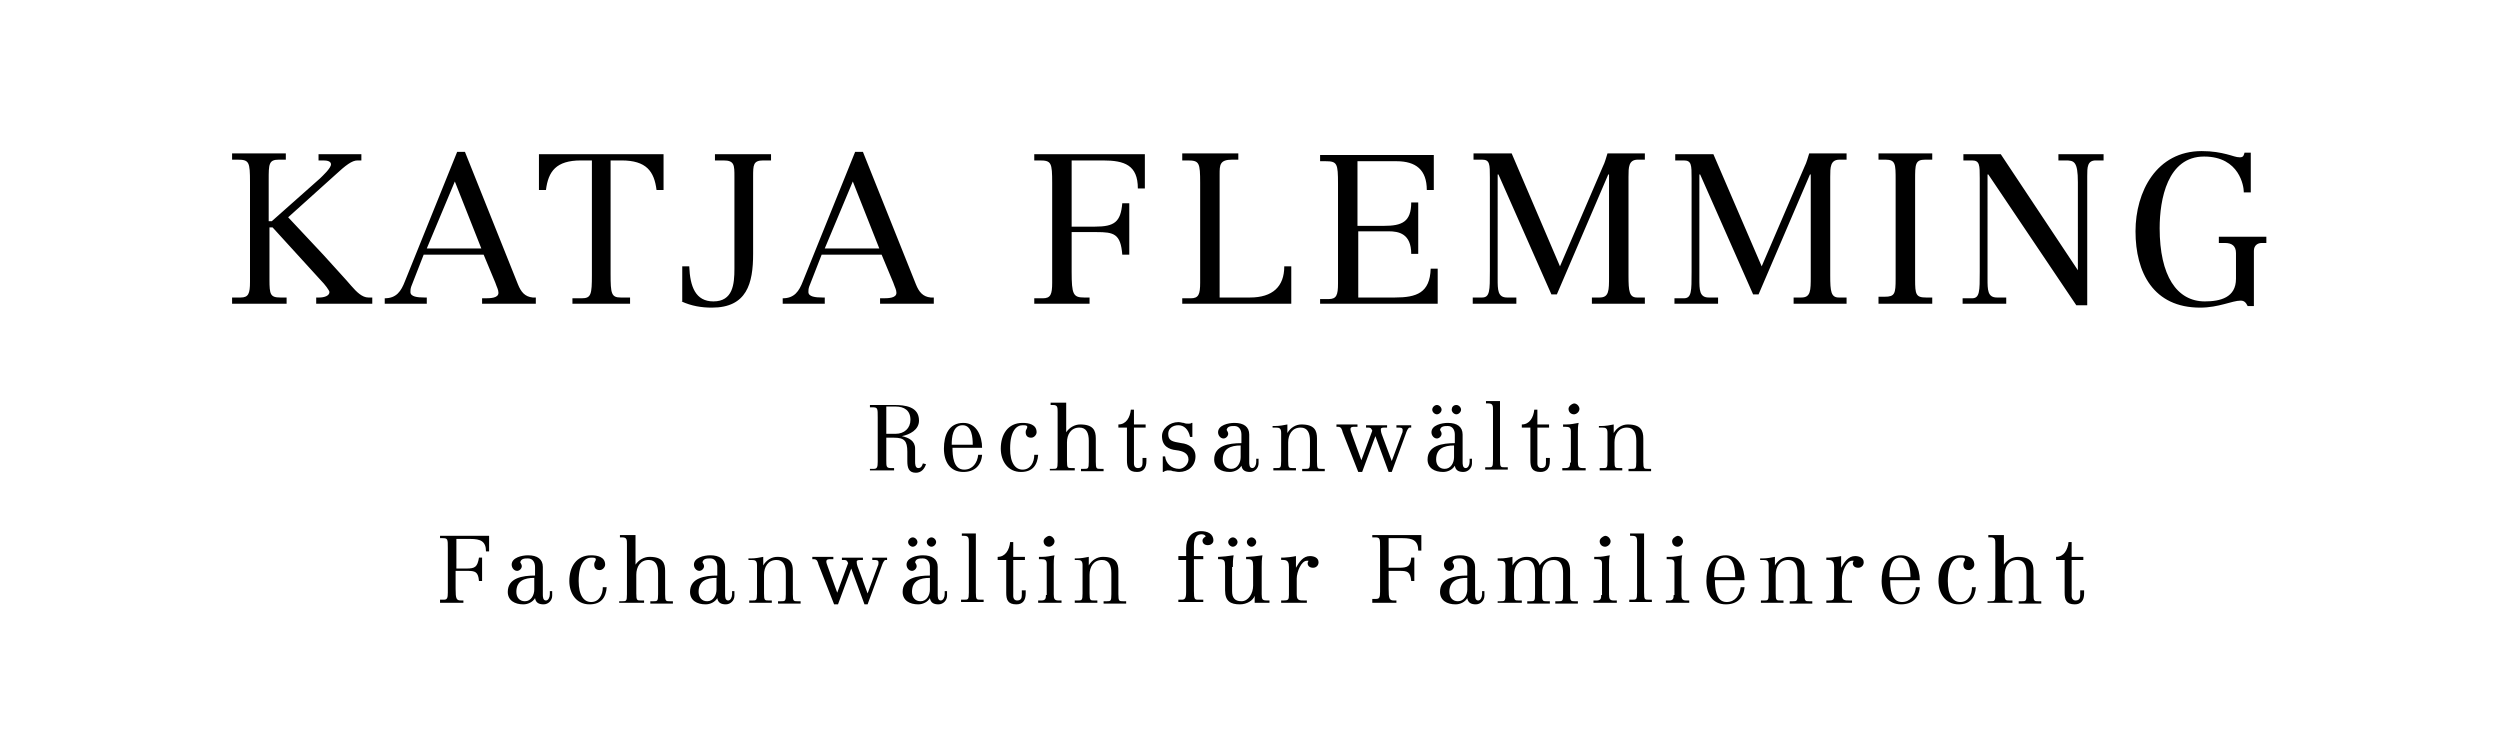
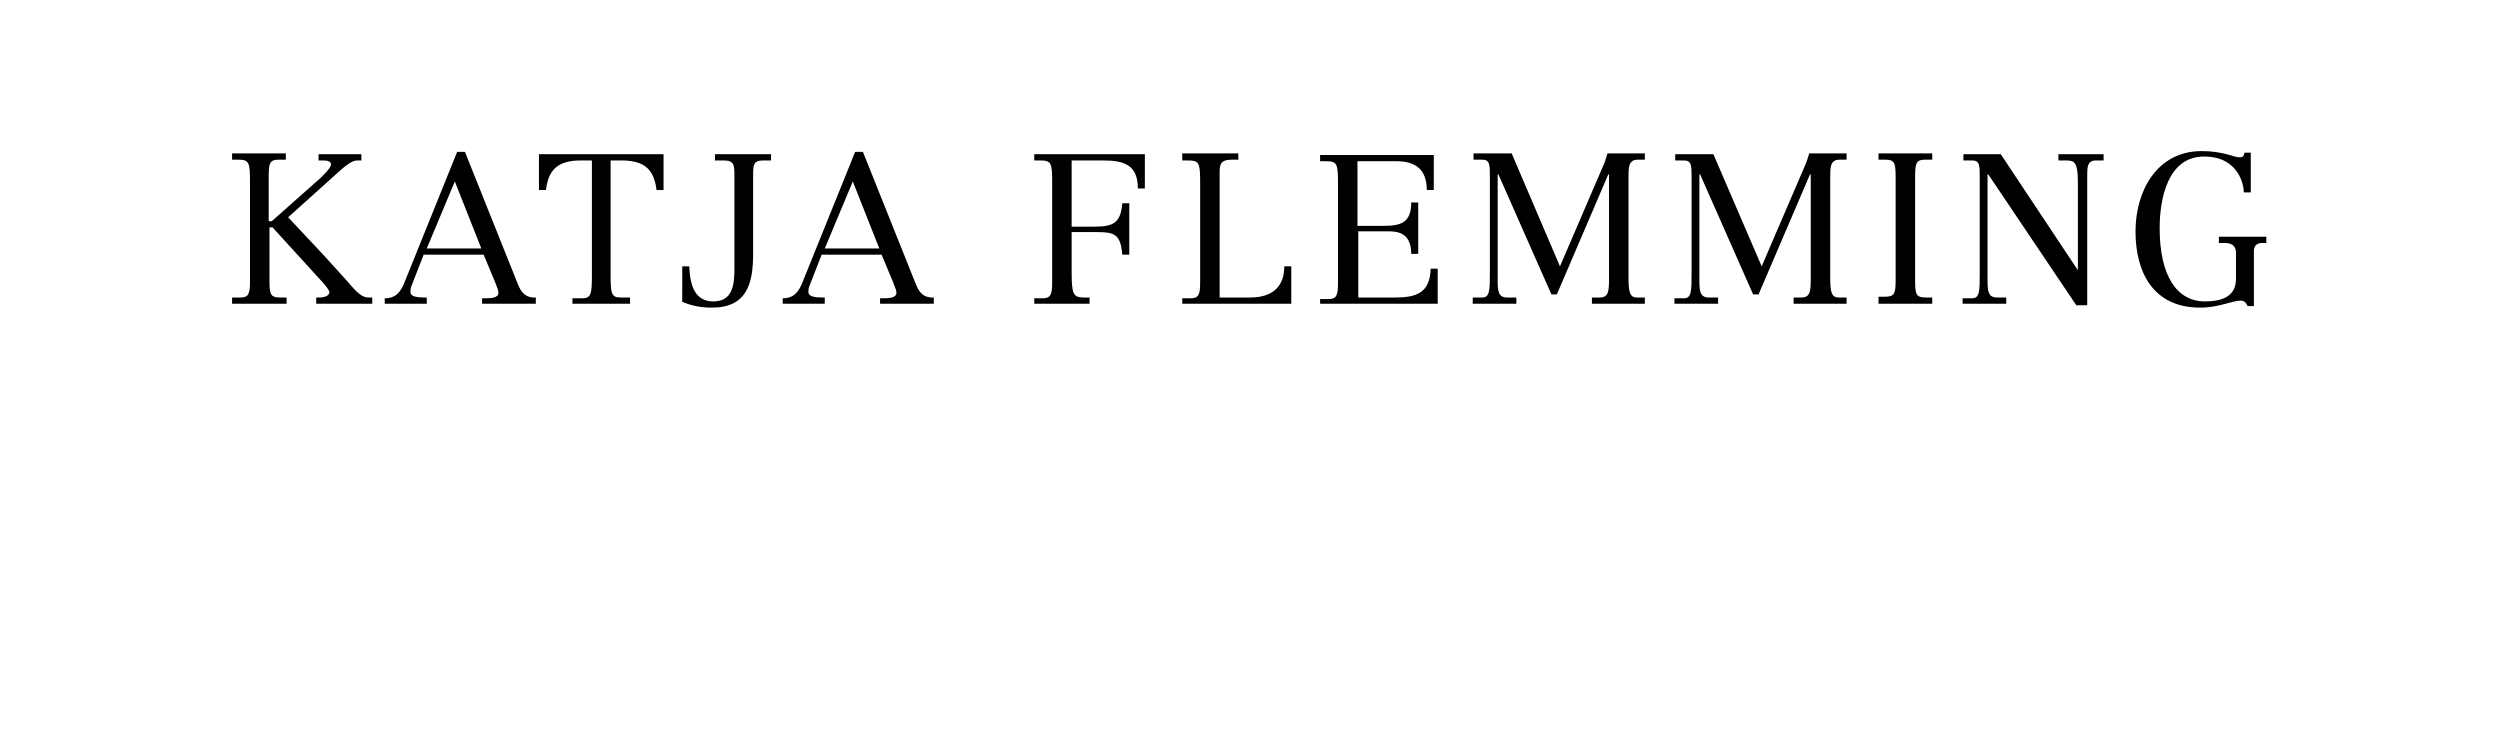
<svg xmlns="http://www.w3.org/2000/svg" xmlns:xlink="http://www.w3.org/1999/xlink" version="1.1" id="Ebene_1_Kopie" x="0px" y="0px" viewBox="0 0 321 97" style="enable-background:new 0 0 321 97;" xml:space="preserve">
  <style type="text/css">
	.st0{clip-path:url(#SVGID_00000158005871663807378720000006749237707496667047_);}
	.st1{clip-path:url(#SVGID_00000097494596367015693220000016790799957575810954_);}
	.st2{clip-path:url(#SVGID_00000114781745777100087320000011722335385785435040_);}
	.st3{clip-path:url(#SVGID_00000181057422156242558250000002922145730838485161_);}
</style>
  <g>
    <defs>
-       <rect id="SVGID_1_" x="-991.3" y="42.3" width="261.2" height="20.1" />
-     </defs>
+       </defs>
    <clipPath id="SVGID_00000059282572781233034850000011874199300943394491_">
      <use xlink:href="#SVGID_1_" style="overflow:visible;" />
    </clipPath>
    <path style="clip-path:url(#SVGID_00000059282572781233034850000011874199300943394491_);" d="M-736.3,53.3v0.8h0.8   c0.9,0,1.4,0.4,1.4,1.3v3.3c0,2.4-2,2.9-4,2.9c-3.6,0-5.8-3.3-5.8-9.4c0-3.7,1-9.2,5.7-9.2c4.6,0,5.1,3.9,5.1,4.5v0.1h0.9v-5.1   h-0.8c-0.1,0.3-0.1,0.6-0.6,0.6s-0.9-0.2-1.7-0.4c-0.8-0.2-1.8-0.4-3.2-0.4c-5.8,0-8.5,5.2-8.5,10.3c0,5.3,2.3,9.8,8.3,9.8   c2.4,0,4.1-0.9,5.2-0.9c0.5,0,0.7,0.3,0.9,0.7h0.8v-7.1c0-0.7,0.5-1,1-1h0.6v-0.8H-736.3z M-764.3,42.7h-4.8v0.8h1.1   c1,0,1,0.6,1,2.3v12c0,2.5,0,3.4-1,3.4h-1.2v0.8h5.6v-0.8h-1.2c-1.2,0-1.2-1-1.2-2.4V45.3h0.1l11.3,16.8h1.4V45.5c0-1.1,0-2,1.1-2   h1v-0.8h-5.8v0.8h0.9c1.1,0,1.6,0.1,1.6,2.8v11.7h-0.1L-764.3,42.7z M-773.1,61.1h-0.8c-1.3,0-1.4-0.4-1.4-2.3V46   c0-2,0-2.6,1.3-2.6h0.9v-0.8h-6.9v0.8h0.9c1.3,0,1.3,0.6,1.3,2.6v12.7c0,1.9-0.1,2.3-1.4,2.3h-0.8v0.8h6.9V61.1z M-796.1,60.7h0.7   l6.6-15.4h0.1v13.1c0,1.8,0,2.7-1.2,2.7h-1v0.8h6.8v-0.8h-1c-1,0-1.1-0.8-1.1-2.8V45.6c0-1.2,0-2.2,1.2-2.2h0.9v-0.8h-4.8   c-0.2,0.6-0.3,1.1-0.6,1.7l-5.5,12.8l-6.2-14.5h-4.9v0.8h1.1c1,0,1,0.6,1,2.3v12c0,2.5,0,3.4-1,3.4h-1.2v0.8h5.6v-0.8h-1.2   c-1.2,0-1.2-1-1.2-2.4V45.3h0.1L-796.1,60.7z M-822,60.7h0.7l6.6-15.4h0.1v13.1c0,1.8,0,2.7-1.2,2.7h-1v0.8h6.8v-0.8h-1   c-1,0-1.1-0.8-1.1-2.8V45.6c0-1.2,0-2.2,1.2-2.2h0.9v-0.8h-4.8c-0.2,0.6-0.3,1.1-0.6,1.7l-5.5,12.8l-6.2-14.5h-4.9v0.8h1.1   c1,0,1,0.6,1,2.3v12c0,2.5,0,3.4-1,3.4h-1.2v0.8h5.6v-0.8h-1.2c-1.2,0-1.2-1-1.2-2.4V45.3h0.1L-822,60.7z M-851.5,61.9h14.9v-4.5   h-0.9c-0.1,3.1-1.8,3.7-4.6,3.7h-4.7v-8.5h3.9c1.3,0,2.9,0.3,2.9,2.9h0.9v-6.6h-0.9c0,2.5-1.2,3-3.5,3h-3.4v-8.3h5   c2.5,0,3.9,1.1,3.9,3.7h0.9v-4.5h-14.6v0.8h0.7c1.5,0,1.6,0.3,1.6,2.9v12.8c0,1.5-0.2,2-1.2,2h-1.1V61.9z M-869.4,42.7v0.8h0.7   c1.5,0,1.6,0.3,1.6,2.9v12.8c0,1.5-0.2,2-1.2,2h-1.1v0.8h14v-4.8h-0.9c0,2.6-1.5,4-4.4,4h-3.9V45.3c0-1.2,0-1.9,1.6-1.9h0.8v-0.8   H-869.4z M-888.3,61.9h7v-0.8h-0.7c-1.4,0-1.6-0.4-1.6-3.3v-5.1h3.2c2.2,0,3.1,0.2,3.3,2.9h0.9V49h-0.9c-0.2,2.4-1,3-3.5,3h-3v-8.5   h4c2.8,0,4.5,0.6,4.5,3.6h0.9v-4.4h-14.2v0.8h0.7c1.5,0,1.6,0.3,1.6,2.9v12.8c0,1.5-0.2,2-1.2,2h-1.1V61.9z M-907.9,55.6l1.5,3.6   c0.2,0.6,0.4,0.9,0.4,1.3c0,0.7-1.1,0.7-1.8,0.7h-0.3v0.8h6.9v-0.8h-0.4c-1-0.1-1.5-0.7-1.9-1.7l-6.8-17h-1L-918,59   c-0.5,1.3-1.1,2.2-2.6,2.2v0.8h5.4v-0.8h-0.3c-0.9,0-1.8-0.1-1.8-0.7c0-0.2,0-0.4,0.1-0.7l1.6-4.1H-907.9z M-915.2,54.8l3.6-8.6   l3.4,8.6H-915.2z M-933.7,61.6c1.3,0.6,2.6,0.8,3.9,0.8c4.5,0,5.3-3.1,5.3-6.9v-9.9c0-1.5,0-2.1,1.3-2.1h1v-0.8h-7.2v0.8h1.1   c1.4,0,1.4,0.6,1.4,2.1v11.8c0,2-0.2,4.2-2.7,4.2c-2.3,0-3-1.9-3.1-4.5h-0.9V61.6z M-952,47.3h0.9c0.3-2.4,1.4-3.8,4.5-3.8h1.3   v14.7c0,2.5-0.1,3-1.3,3h-1.2v0.8h7.4v-0.8h-1.2c-1.2,0-1.3-0.5-1.3-3V43.5h1.3c3.2,0,4.2,1.4,4.5,3.8h0.9v-4.6H-952V47.3z    M-959,55.6l1.5,3.6c0.2,0.6,0.4,0.9,0.4,1.3c0,0.7-1.1,0.7-1.8,0.7h-0.3v0.8h6.9v-0.8h-0.4c-1-0.1-1.5-0.7-1.9-1.7l-6.8-17h-1   l-6.7,16.6c-0.5,1.3-1.1,2.2-2.6,2.2v0.8h5.4v-0.8h-0.3c-0.9,0-1.8-0.1-1.8-0.7c0-0.2,0-0.4,0.1-0.7l1.6-4.1H-959z M-966.3,54.8   l3.6-8.6l3.4,8.6H-966.3z M-991.3,61.9h6.9v-0.8h-0.8c-1.3,0-1.4-0.4-1.4-2.3v-6.7h0.4l6.2,6.8c0.5,0.5,1.1,1.3,1.1,1.5   c0,0.5-0.7,0.7-1.3,0.7h-0.4v0.8h7.2v-0.8h-0.5c-0.8,0-1.5-0.7-2.2-1.5c-0.4-0.5-2.8-3.1-3.6-4.1l-4.4-4.8l6-5.4   c1.4-1.3,2.2-1.9,2.9-1.9h0.5v-0.8h-5.5v0.8h0.6c0.5,0,1,0.1,1,0.5c0,0.5-1.1,1.5-1.4,1.8l-6.2,5.5h-0.4V46c0-2,0-2.6,1.3-2.6h0.9   v-0.8h-6.9v0.8h0.7c1.5,0,1.6,0.3,1.6,2.9v12.8c0,1.5-0.2,2-1.2,2h-1.1V61.9z" />
  </g>
  <g>
    <defs>
      <rect id="SVGID_00000007401119395547217770000012612384189361318825_" x="-652.1" y="27.9" width="261.2" height="41.3" />
    </defs>
    <clipPath id="SVGID_00000161620616002378798960000017768719599873973405_">
      <use xlink:href="#SVGID_00000007401119395547217770000012612384189361318825_" style="overflow:visible;" />
    </clipPath>
    <path style="clip-path:url(#SVGID_00000161620616002378798960000017768719599873973405_);" d="M-397.1,38.9v0.8h0.8   c0.9,0,1.4,0.4,1.4,1.3v3.3c0,2.4-2,2.9-4,2.9c-3.6,0-5.8-3.3-5.8-9.4c0-3.7,1-9.2,5.7-9.2c4.6,0,5.1,3.9,5.1,4.5v0.1h0.9v-5.1   h-0.8c-0.1,0.3-0.1,0.6-0.6,0.6s-0.9-0.2-1.7-0.4c-0.8-0.2-1.8-0.4-3.2-0.4c-5.8,0-8.5,5.2-8.5,10.3c0,5.3,2.3,9.8,8.3,9.8   c2.4,0,4.1-0.9,5.2-0.9c0.5,0,0.7,0.3,0.9,0.7h0.8v-7.1c0-0.7,0.5-1,1-1h0.6v-0.8H-397.1z M-425.1,28.3h-4.8v0.8h1.1   c1,0,1,0.6,1,2.3v12c0,2.5,0,3.4-1,3.4h-1.2v0.8h5.6v-0.8h-1.2c-1.2,0-1.2-1-1.2-2.4V30.9h0.1l11.3,16.8h1.4V31.1c0-1.1,0-2,1.1-2   h1v-0.8h-5.8v0.8h0.9c1.1,0,1.6,0.1,1.6,2.8v11.7h-0.1L-425.1,28.3z M-433.9,46.7h-0.8c-1.3,0-1.4-0.4-1.4-2.3V31.6   c0-2,0-2.6,1.3-2.6h0.9v-0.8h-6.9v0.8h0.9c1.3,0,1.3,0.6,1.3,2.6v12.7c0,1.9-0.1,2.3-1.4,2.3h-0.8v0.8h6.9V46.7z M-456.9,46.3h0.7   l6.6-15.4h0.1V44c0,1.8,0,2.7-1.2,2.7h-1v0.8h6.8v-0.8h-1c-1,0-1.1-0.8-1.1-2.8V31.2c0-1.2,0-2.2,1.2-2.2h0.9v-0.8h-4.8   c-0.2,0.6-0.3,1.1-0.6,1.7l-5.5,12.8l-6.2-14.5h-4.9v0.8h1.1c1,0,1,0.6,1,2.3v12c0,2.5,0,3.4-1,3.4h-1.2v0.8h5.6v-0.8h-1.2   c-1.2,0-1.2-1-1.2-2.4V30.9h0.1L-456.9,46.3z M-482.8,46.3h0.7l6.6-15.4h0.1V44c0,1.8,0,2.7-1.2,2.7h-1v0.8h6.8v-0.8h-1   c-1,0-1.1-0.8-1.1-2.8V31.2c0-1.2,0-2.2,1.2-2.2h0.9v-0.8h-4.8c-0.2,0.6-0.3,1.1-0.6,1.7l-5.5,12.8l-6.2-14.5h-4.9v0.8h1.1   c1,0,1,0.6,1,2.3v12c0,2.5,0,3.4-1,3.4h-1.2v0.8h5.6v-0.8h-1.2c-1.2,0-1.2-1-1.2-2.4V30.9h0.1L-482.8,46.3z M-512.3,47.5h14.9V43   h-0.9c-0.1,3.1-1.8,3.7-4.6,3.7h-4.7v-8.5h3.9c1.3,0,2.9,0.3,2.9,2.9h0.9v-6.6h-0.9c0,2.5-1.2,3-3.5,3h-3.4v-8.3h5   c2.5,0,3.9,1.1,3.9,3.7h0.9v-4.5h-14.6v0.8h0.7c1.5,0,1.6,0.3,1.6,2.9v12.8c0,1.5-0.2,2-1.2,2h-1.1V47.5z M-530.2,28.3v0.8h0.7   c1.5,0,1.6,0.3,1.6,2.9v12.8c0,1.5-0.2,2-1.2,2h-1.1v0.8h14v-4.8h-0.9c0,2.6-1.5,4-4.4,4h-3.9V30.9c0-1.2,0-1.9,1.6-1.9h0.8v-0.8   H-530.2z M-549.1,47.5h7v-0.8h-0.7c-1.4,0-1.6-0.4-1.6-3.3v-5.1h3.2c2.2,0,3.1,0.2,3.3,2.9h0.9v-6.6h-0.9c-0.2,2.4-1,3-3.5,3h-3   v-8.5h4c2.8,0,4.5,0.6,4.5,3.6h0.9v-4.4h-14.2v0.8h0.7c1.5,0,1.6,0.3,1.6,2.9v12.8c0,1.5-0.2,2-1.2,2h-1.1V47.5z M-568.8,41.2   l1.5,3.6c0.2,0.6,0.4,0.9,0.4,1.3c0,0.7-1.1,0.7-1.8,0.7h-0.3v0.8h6.9v-0.8h-0.4c-1-0.1-1.5-0.7-1.9-1.7l-6.8-17h-1l-6.7,16.6   c-0.5,1.3-1.1,2.2-2.6,2.2v0.8h5.4v-0.8h-0.3c-0.9,0-1.8-0.1-1.8-0.7c0-0.2,0-0.4,0.1-0.7l1.6-4.1H-568.8z M-576.1,40.4l3.6-8.6   l3.4,8.6H-576.1z M-594.5,47.2c1.3,0.6,2.6,0.8,3.9,0.8c4.5,0,5.3-3.1,5.3-6.9v-9.9c0-1.5,0-2.1,1.3-2.1h1v-0.8h-7.2v0.8h1.1   c1.4,0,1.4,0.6,1.4,2.1V43c0,2-0.2,4.2-2.7,4.2c-2.3,0-3-1.9-3.1-4.5h-0.9V47.2z M-612.8,32.9h0.9c0.3-2.4,1.3-3.8,4.5-3.8h1.4   v14.7c0,2.5-0.1,3-1.3,3h-1.2v0.8h7.4v-0.8h-1.2c-1.2,0-1.3-0.5-1.3-3V29.1h1.4c3.2,0,4.2,1.4,4.5,3.8h0.9v-4.6h-16.1V32.9z    M-619.9,41.2l1.5,3.6c0.2,0.6,0.4,0.9,0.4,1.3c0,0.7-1.1,0.7-1.8,0.7h-0.3v0.8h6.9v-0.8h-0.4c-1-0.1-1.5-0.7-1.9-1.7l-6.8-17h-1   l-6.7,16.6c-0.5,1.3-1.1,2.2-2.6,2.2v0.8h5.4v-0.8h-0.3c-0.9,0-1.8-0.1-1.8-0.7c0-0.2,0-0.4,0.1-0.7l1.6-4.1H-619.9z M-627.2,40.4   l3.6-8.6l3.4,8.6H-627.2z M-652.1,47.5h6.9v-0.8h-0.8c-1.3,0-1.4-0.4-1.4-2.3v-6.7h0.4l6.2,6.8c0.5,0.5,1.1,1.3,1.1,1.5   c0,0.5-0.7,0.7-1.3,0.7h-0.4v0.8h7.2v-0.8h-0.5c-0.8,0-1.5-0.7-2.2-1.5c-0.4-0.5-2.8-3.1-3.6-4l-4.4-4.8l6-5.4   c1.4-1.3,2.2-1.9,2.9-1.9h0.5v-0.8h-5.5v0.8h0.6c0.5,0,1,0.1,1,0.5c0,0.5-1.1,1.5-1.4,1.8l-6.2,5.5h-0.4v-5.3c0-2,0-2.6,1.3-2.6   h0.9v-0.8h-6.9v0.8h0.7c1.5,0,1.6,0.3,1.6,2.9v12.8c0,1.5-0.2,2-1.2,2h-1.1V47.5z" />
-     <path style="clip-path:url(#SVGID_00000161620616002378798960000017768719599873973405_);" d="M-416.4,61.1c-0.1,1-0.6,1.9-1.6,1.9   v0.4h1.1v4.2c0,0.9,0.2,1.5,1.3,1.5c0.8,0,1.2-0.5,1.2-1.4v-0.4h-0.5v0.6c0,0.4-0.1,0.7-0.6,0.7c-0.3,0-0.5-0.2-0.5-0.6v-4.6h1.5   V63h-1.5v-1.9H-416.4z M-426.5,68.9h2.9v-0.3h-0.4c-0.5,0-0.6,0-0.6-0.9v-2.4c0-1,0.5-1.9,1.6-1.9c0.9,0,1.2,0.7,1.2,1.7v2.7   c0,0.9-0.1,0.9-0.6,0.9h-0.4v0.3h2.9v-0.3h-0.4c-0.5,0-0.6,0-0.6-0.9v-3c0-1-0.3-1.8-2-1.8c-0.7,0-1.4,0.4-1.8,1h0V60h-2v0.3h0.3   c0.6,0,0.6,0.3,0.6,0.9v6.4c0,0.9-0.1,0.9-0.6,0.9h-0.4V68.9z M-433.1,66.1c0,1.6,0.9,3,2.6,3c1.5,0,2.1-0.9,2.2-2.2h-0.5   c0,1-0.5,1.9-1.5,1.9c-0.9,0-1.6-0.8-1.6-2.7c0-2.4,0.9-3,1.6-3c0.3,0,0.6,0,0.6,0.2c0,0.3-0.2,0.3-0.2,0.7c0,0.4,0.2,0.7,0.7,0.7   c0.4,0,0.7-0.4,0.7-0.7c0-1-1-1.2-1.8-1.2C-432.2,62.8-433.1,64.3-433.1,66.1 M-435.5,66c0-1.5-0.7-3.2-2.4-3.2   c-1.9,0-2.5,1.6-2.5,3.3c0,1.7,0.8,3,2.5,3c1.4,0,2.3-0.8,2.4-2.2h-0.5c-0.1,1-0.7,1.9-1.8,1.9c-1.4,0-1.5-1.8-1.5-2.8H-435.5z    M-439.4,65.6c0-0.9,0.1-2.5,1.4-2.5s1.3,1.6,1.3,2.5H-439.4z M-447.4,68.9h3.2v-0.3h-0.3c-0.7,0-1,0-1-0.8v-2   c0-0.9,0.6-2.3,1.3-2.3h0.2c0,0.1-0.1,0.2-0.1,0.3c0,0.4,0.3,0.6,0.7,0.6c0.4,0,0.7-0.3,0.7-0.7c0-0.6-0.6-0.8-1.1-0.8   c-0.9,0-1.4,0.8-1.8,1.5h0v-1.5c-0.4,0.1-1.3,0.2-1.6,0.2h-0.3v0.3h0.3c0.6,0,0.7,0.4,0.7,0.9v3.6c0,0.6-0.1,0.7-0.7,0.7h-0.3V68.9   z M-455.9,63.4h0.3c0.5,0,0.7,0.1,0.7,0.7v3.6c0,0.9-0.1,0.9-0.6,0.9h-0.4v0.3h2.9v-0.3h-0.4c-0.5,0-0.6,0-0.6-0.9v-2.4   c0-1,0.5-1.9,1.6-1.9c0.9,0,1.2,0.7,1.2,1.7v2.7c0,0.9-0.1,0.9-0.6,0.9h-0.4v0.3h2.9v-0.3h-0.4c-0.5,0-0.6,0-0.6-0.9v-3   c0-1-0.3-1.8-2-1.8c-0.7,0-1.4,0.4-1.8,1.1h0v-1.1c-0.5,0.1-1,0.2-1.6,0.2h-0.3V63.4z M-458,66c0-1.5-0.7-3.2-2.4-3.2   c-1.9,0-2.5,1.6-2.5,3.3c0,1.7,0.8,3,2.5,3c1.4,0,2.3-0.8,2.4-2.2h-0.5c-0.1,1-0.7,1.9-1.8,1.9c-1.4,0-1.5-1.8-1.5-2.8H-458z    M-461.9,65.6c0-0.9,0.1-2.5,1.4-2.5c1.2,0,1.3,1.6,1.3,2.5H-461.9z M-467.3,61c0,0.4,0.3,0.7,0.7,0.7c0.3,0,0.7-0.3,0.7-0.7   c0-0.3-0.3-0.7-0.7-0.7C-467,60.4-467.3,60.7-467.3,61z M-467.1,67.9c0,0.5-0.1,0.7-0.6,0.7h-0.4v0.3h3v-0.3h-0.4   c-0.5,0-0.6-0.2-0.6-0.8V64c0-0.4,0-0.8,0.1-1.2c-0.6,0.1-1,0.2-1.6,0.2h-0.4v0.3h0.3c0.5,0,0.7,0.1,0.7,0.6V67.9z M-470.7,60h-2   v0.3h0.3c0.6,0,0.6,0.3,0.6,0.9v6.4c0,0.9-0.1,0.9-0.6,0.9h-0.4v0.3h2.9v-0.3h-0.4c-0.5,0-0.6,0-0.6-0.9V60z M-476.6,61   c0,0.4,0.3,0.7,0.7,0.7c0.3,0,0.7-0.3,0.7-0.7c0-0.3-0.3-0.7-0.7-0.7C-476.3,60.4-476.6,60.7-476.6,61z M-476.4,67.9   c0,0.5-0.1,0.7-0.6,0.7h-0.4v0.3h3v-0.3h-0.4c-0.5,0-0.6-0.2-0.6-0.8V64c0-0.4,0-0.8,0.1-1.2c-0.6,0.1-1,0.2-1.6,0.2h-0.4v0.3h0.3   c0.5,0,0.7,0.1,0.7,0.6V67.9z M-489.5,68.9h2.9v-0.3h-0.4c-0.5,0-0.6,0-0.6-0.9v-2.4c0-1,0.5-1.9,1.6-1.9c0.8,0,1.1,0.7,1.1,1.7   v2.7c0,0.9-0.1,0.9-0.6,0.9h-0.4v0.3h2.9v-0.3h-0.4c-0.5,0-0.6,0-0.6-0.9V65c0-1.1,0.6-1.7,1.5-1.7c0.9,0,1.2,0.7,1.2,1.7v2.7   c0,0.9-0.1,0.9-0.6,0.9h-0.4v0.3h2.9v-0.3h-0.4c-0.5,0-0.6,0-0.6-0.9v-3c0-1-0.3-1.8-2-1.8c-0.9,0-1.6,0.6-1.9,1.1   c-0.3-0.9-0.9-1.1-1.7-1.1c-0.7,0-1.4,0.4-1.8,1.1h0v-1.1c-0.5,0.1-1,0.2-1.6,0.2h-0.3v0.3h0.3c0.5,0,0.7,0.1,0.7,0.7v3.6   c0,0.9-0.1,0.9-0.6,0.9h-0.4V68.9z M-495.9,67.5c0-1.4,1-1.8,2.3-1.8v1.5c0,0.7-0.4,1.5-1.2,1.5C-495.5,68.7-495.9,68.2-495.9,67.5    M-491.4,67.4h-0.3v0.4c0,0.4-0.2,0.8-0.5,0.8c-0.4,0-0.4-0.5-0.4-0.8v-3.5c0-1-0.7-1.5-1.9-1.5c-0.8,0-2.1,0.3-2.1,1.2   c0,0.4,0.3,0.8,0.7,0.8c0.3,0,0.6-0.3,0.6-0.6c0-0.2-0.1-0.3-0.2-0.5c0.1-0.5,0.6-0.5,1-0.5c0.6,0,0.9,0.5,0.9,1.1v1.1   c-1.6,0-3.5,0.3-3.5,2.1c0,1.1,0.9,1.6,2,1.6c0.6,0,1.2-0.3,1.5-0.8h0c0.1,0.6,0.5,0.8,1.1,0.8c0.6,0,1.1-0.5,1.1-1.1V67.4z    M-505.8,68.9h3.1v-0.3h-0.3c-0.6,0-0.7-0.2-0.7-1.5v-2.3h1.4c1,0,1.4,0.1,1.5,1.3h0.4v-3h-0.4c-0.1,1.1-0.4,1.3-1.6,1.3h-1.3v-3.8   h1.8c1.3,0,2,0.3,2,1.6h0.4v-2h-6.3v0.3h0.3c0.7,0,0.7,0.1,0.7,1.3v5.7c0,0.7-0.1,0.9-0.5,0.9h-0.5V68.9z M-517.4,68.9h3.2v-0.3   h-0.3c-0.7,0-1,0-1-0.8v-2c0-0.9,0.6-2.3,1.3-2.3h0.2c0,0.1-0.1,0.2-0.1,0.3c0,0.4,0.3,0.6,0.7,0.6c0.4,0,0.7-0.3,0.7-0.7   c0-0.6-0.6-0.8-1.1-0.8c-0.9,0-1.4,0.8-1.8,1.5h0v-1.5c-0.4,0.1-1.3,0.2-1.6,0.2h-0.3v0.3h0.3c0.6,0,0.7,0.4,0.7,0.9v3.6   c0,0.6-0.1,0.7-0.7,0.7h-0.3V68.9z M-521.9,61.1c0,0.3,0.3,0.6,0.6,0.6c0.3,0,0.6-0.3,0.6-0.6c0-0.3-0.3-0.6-0.6-0.6   C-521.6,60.5-521.9,60.8-521.9,61.1 M-524.3,61.1c0,0.3,0.3,0.6,0.6,0.6c0.3,0,0.6-0.3,0.6-0.6c0-0.3-0.3-0.6-0.6-0.6   C-524,60.5-524.3,60.8-524.3,61.1 M-523.7,64.3c0-0.5,0-1,0.1-1.5c-0.6,0.1-1.6,0.2-1.9,0.2h-0.1v0.3h0.2c0.6,0,0.7,0.2,0.7,0.9   v3.1c0,1.4,0.7,1.8,1.9,1.8c0.9,0,1.7-0.5,1.9-1.1h0v0.9h1.9v-0.3h-0.3c-0.6,0-0.7-0.1-0.7-0.8v-3.5c0-0.5,0-1,0.1-1.5   c-0.6,0.1-1.6,0.2-1.9,0.2h-0.2v0.3h0.2c0.6,0,0.7,0.2,0.7,0.9v2.5c0,1-0.6,2-1.5,2c-0.9,0-1.2-0.5-1.2-1.3V64.3z M-530.7,63.4h1   v4.1c0,0.9-0.2,1-0.6,1h-0.4v0.3h3.2v-0.3h-0.7c-0.4,0-0.5-0.1-0.5-1.1v-4.1h1.2V63h-1.2v-1.2c0-0.7,0.1-1.6,1-1.6   c0.2,0,0.5,0.1,0.5,0.3c-0.2,0.1-0.4,0.3-0.4,0.5c0,0.4,0.3,0.6,0.7,0.6c0.3,0,0.7-0.2,0.7-0.6c0-0.9-0.8-1.2-1.6-1.2   c-1.3,0-1.9,1-1.9,2.2v1h-1V63.4z M-544,63.4h0.3c0.5,0,0.7,0.1,0.7,0.7v3.6c0,0.9-0.1,0.9-0.6,0.9h-0.4v0.3h2.9v-0.3h-0.4   c-0.5,0-0.6,0-0.6-0.9v-2.4c0-1,0.5-1.9,1.6-1.9c0.9,0,1.2,0.7,1.2,1.7v2.7c0,0.9-0.1,0.9-0.6,0.9h-0.4v0.3h2.9v-0.3h-0.4   c-0.5,0-0.6,0-0.6-0.9v-3c0-1-0.3-1.8-2-1.8c-0.7,0-1.4,0.4-1.8,1.1h0v-1.1c-0.5,0.1-1,0.2-1.6,0.2h-0.3V63.4z M-548,61   c0,0.4,0.3,0.7,0.7,0.7c0.3,0,0.7-0.3,0.7-0.7c0-0.3-0.3-0.7-0.7-0.7C-547.7,60.4-548,60.7-548,61z M-547.7,67.9   c0,0.5-0.1,0.7-0.6,0.7h-0.4v0.3h3v-0.3h-0.4c-0.5,0-0.6-0.2-0.6-0.8V64c0-0.4,0-0.8,0.1-1.2c-0.6,0.1-1,0.2-1.6,0.2h-0.4v0.3h0.3   c0.5,0,0.7,0.1,0.7,0.6V67.9z M-552.3,61.1c-0.1,1-0.6,1.9-1.6,1.9v0.4h1.1v4.2c0,0.9,0.2,1.5,1.3,1.5c0.8,0,1.2-0.5,1.2-1.4v-0.4   h-0.5v0.6c0,0.4-0.1,0.7-0.6,0.7c-0.3,0-0.5-0.2-0.5-0.6v-4.6h1.5V63h-1.5v-1.9H-552.3z M-556.5,60h-2v0.3h0.3   c0.6,0,0.6,0.3,0.6,0.9v6.4c0,0.9-0.1,0.9-0.6,0.9h-0.4v0.3h2.9v-0.3h-0.4c-0.5,0-0.6,0-0.6-0.9V60z M-563,61.1   c0,0.3,0.3,0.6,0.6,0.6c0.3,0,0.6-0.3,0.6-0.6c0-0.3-0.3-0.6-0.6-0.6C-562.7,60.5-563,60.8-563,61.1 M-565.4,61.1   c0,0.3,0.3,0.6,0.6,0.6c0.3,0,0.6-0.3,0.6-0.6c0-0.3-0.3-0.6-0.6-0.6C-565.1,60.5-565.4,60.8-565.4,61.1 M-564.9,67.5   c0-1.4,1-1.8,2.3-1.8v1.5c0,0.7-0.4,1.5-1.2,1.5C-564.5,68.7-564.9,68.2-564.9,67.5 M-560.4,67.4h-0.3v0.4c0,0.4-0.2,0.8-0.5,0.8   c-0.4,0-0.4-0.5-0.4-0.8v-3.5c0-1-0.7-1.5-1.9-1.5c-0.8,0-2.1,0.3-2.1,1.2c0,0.4,0.3,0.8,0.7,0.8c0.3,0,0.6-0.3,0.6-0.6   c0-0.2-0.1-0.3-0.2-0.5c0.1-0.5,0.6-0.5,1-0.5c0.6,0,0.9,0.5,0.9,1.1v1.1c-1.6,0-3.5,0.3-3.5,2.1c0,1.1,0.9,1.6,2,1.6   c0.6,0,1.2-0.3,1.5-0.8h0c0.1,0.6,0.5,0.8,1.1,0.8c0.6,0,1.1-0.5,1.1-1.1V67.4z M-574.9,69.1h0.5l1.7-4.6l1.7,4.6h0.4l1.8-4.9   c0.1-0.3,0.3-0.8,0.5-0.8h0.2V63h-1.9v0.3h0.2c0.3,0,0.6,0,0.6,0.3c0,0.2,0,0.3-0.1,0.5l-1.3,3.5h0l-1.3-3.5   c-0.1-0.3-0.1-0.5-0.1-0.6c0-0.2,0.3-0.2,0.6-0.2h0.2V63h-2.7v0.3h0.2c0.2,0,0.4,0,0.5,0.2l0.1,0.2l-1.4,3.8h0l-1.2-3.3   c-0.1-0.3-0.2-0.5-0.2-0.7c0-0.3,0.3-0.3,0.5-0.3h0.4V63h-2.7v0.3h0.2c0.4,0,0.5,0.3,0.6,0.7L-574.9,69.1z M-585.8,63.4h0.3   c0.5,0,0.7,0.1,0.7,0.7v3.6c0,0.9-0.1,0.9-0.6,0.9h-0.4v0.3h2.9v-0.3h-0.4c-0.5,0-0.6,0-0.6-0.9v-2.4c0-1,0.5-1.9,1.6-1.9   c0.9,0,1.2,0.7,1.2,1.7v2.7c0,0.9-0.1,0.9-0.6,0.9h-0.4v0.3h2.9v-0.3h-0.4c-0.5,0-0.6,0-0.6-0.9v-3c0-1-0.3-1.8-2-1.8   c-0.7,0-1.4,0.4-1.8,1.1h0v-1.1c-0.5,0.1-1,0.2-1.6,0.2h-0.3V63.4z M-592.3,67.5c0-1.4,1-1.8,2.3-1.8v1.5c0,0.7-0.4,1.5-1.2,1.5   C-591.9,68.7-592.3,68.2-592.3,67.5 M-587.7,67.4h-0.3v0.4c0,0.4-0.2,0.8-0.5,0.8c-0.4,0-0.4-0.5-0.4-0.8v-3.5c0-1-0.7-1.5-1.9-1.5   c-0.8,0-2.1,0.3-2.1,1.2c0,0.4,0.3,0.8,0.7,0.8c0.3,0,0.6-0.3,0.6-0.6c0-0.2-0.1-0.3-0.2-0.5c0.1-0.5,0.6-0.5,1-0.5   c0.6,0,0.9,0.5,0.9,1.1v1.1c-1.6,0-3.5,0.3-3.5,2.1c0,1.1,0.9,1.6,2,1.6c0.6,0,1.2-0.3,1.5-0.8h0c0.1,0.6,0.5,0.8,1.1,0.8   c0.6,0,1.1-0.5,1.1-1.1V67.4z M-602.2,68.9h2.9v-0.3h-0.4c-0.5,0-0.6,0-0.6-0.9v-2.4c0-1,0.5-1.9,1.6-1.9c0.9,0,1.2,0.7,1.2,1.7   v2.7c0,0.9-0.1,0.9-0.6,0.9h-0.4v0.3h2.9v-0.3h-0.4c-0.5,0-0.6,0-0.6-0.9v-3c0-1-0.3-1.8-2-1.8c-0.7,0-1.4,0.4-1.8,1h0V60h-2v0.3   h0.3c0.6,0,0.6,0.3,0.6,0.9v6.4c0,0.9-0.1,0.9-0.6,0.9h-0.4V68.9z M-608.9,66.1c0,1.6,0.9,3,2.6,3c1.5,0,2.1-0.9,2.2-2.2h-0.5   c0,1-0.5,1.9-1.5,1.9c-0.9,0-1.6-0.8-1.6-2.7c0-2.4,0.9-3,1.6-3c0.3,0,0.6,0,0.6,0.2c0,0.3-0.2,0.3-0.2,0.7c0,0.4,0.2,0.7,0.7,0.7   c0.4,0,0.7-0.4,0.7-0.7c0-1-1-1.2-1.8-1.2C-608,62.8-608.9,64.3-608.9,66.1 M-615.7,67.5c0-1.4,1-1.8,2.3-1.8v1.5   c0,0.7-0.4,1.5-1.2,1.5C-615.3,68.7-615.7,68.2-615.7,67.5 M-611.1,67.4h-0.3v0.4c0,0.4-0.2,0.8-0.5,0.8c-0.4,0-0.4-0.5-0.4-0.8   v-3.5c0-1-0.7-1.5-1.9-1.5c-0.8,0-2.1,0.3-2.1,1.2c0,0.4,0.3,0.8,0.7,0.8c0.3,0,0.6-0.3,0.6-0.6c0-0.2-0.1-0.3-0.2-0.5   c0.1-0.5,0.6-0.5,1-0.5c0.6,0,0.9,0.5,0.9,1.1v1.1c-1.6,0-3.5,0.3-3.5,2.1c0,1.1,0.9,1.6,2,1.6c0.6,0,1.2-0.3,1.5-0.8h0   c0.1,0.6,0.5,0.8,1.1,0.8c0.6,0,1.1-0.5,1.1-1.1V67.4z M-625.6,68.9h3.1v-0.3h-0.3c-0.6,0-0.7-0.2-0.7-1.5v-2.3h1.4   c1,0,1.4,0.1,1.5,1.3h0.4v-3h-0.4c-0.1,1.1-0.4,1.3-1.6,1.3h-1.3v-3.8h1.8c1.3,0,2,0.3,2,1.6h0.4v-2h-6.3v0.3h0.3   c0.7,0,0.7,0.1,0.7,1.3v5.7c0,0.7-0.1,0.9-0.5,0.9h-0.5V68.9z" />
  </g>
  <g>
    <defs>
-       <rect id="SVGID_00000111169384388784876630000004159654883004298885_" x="-311.1" y="27.9" width="261.2" height="41.3" />
-     </defs>
+       </defs>
    <clipPath id="SVGID_00000076576766077507618680000008978560435342158212_">
      <use xlink:href="#SVGID_00000111169384388784876630000004159654883004298885_" style="overflow:visible;" />
    </clipPath>
    <path style="clip-path:url(#SVGID_00000076576766077507618680000008978560435342158212_);" d="M-56.1,38.9v0.8h0.8   c0.9,0,1.4,0.4,1.4,1.3v3.3c0,2.4-2,2.9-4,2.9c-3.6,0-5.8-3.3-5.8-9.4c0-3.7,1-9.2,5.7-9.2c4.6,0,5.1,3.9,5.1,4.5v0.1h0.9v-5.1   h-0.8c-0.1,0.3-0.1,0.6-0.6,0.6s-0.9-0.2-1.7-0.4c-0.8-0.2-1.8-0.4-3.2-0.4c-5.8,0-8.5,5.2-8.5,10.3c0,5.3,2.3,9.8,8.3,9.8   c2.4,0,4.1-0.9,5.2-0.9c0.5,0,0.7,0.3,0.9,0.7h0.8v-7.1c0-0.7,0.5-1,1-1h0.6v-0.8H-56.1z M-84.1,28.3h-4.8v0.8h1.1c1,0,1,0.6,1,2.3   v12c0,2.5,0,3.4-1,3.4h-1.2v0.8h5.6v-0.8h-1.2c-1.2,0-1.2-1-1.2-2.4V30.9h0.1l11.3,16.8h1.4V31.1c0-1.1,0-2,1.1-2h1v-0.8h-5.8v0.8   h0.9c1.1,0,1.6,0.1,1.6,2.8v11.7H-74L-84.1,28.3z M-92.9,46.7h-0.8c-1.3,0-1.4-0.4-1.4-2.3V31.6c0-2,0-2.6,1.3-2.6h0.9v-0.8h-6.9   v0.8h0.9c1.3,0,1.3,0.6,1.3,2.6v12.7c0,1.9-0.1,2.3-1.4,2.3h-0.8v0.8h6.9V46.7z M-115.9,46.3h0.7l6.6-15.4h0.1V44   c0,1.8,0,2.7-1.2,2.7h-1v0.8h6.8v-0.8h-1c-1,0-1.1-0.8-1.1-2.8V31.2c0-1.2,0-2.2,1.2-2.2h0.9v-0.8h-4.8c-0.2,0.6-0.3,1.1-0.6,1.7   l-5.5,12.8l-6.2-14.5h-4.9v0.8h1.1c1,0,1,0.6,1,2.3v12c0,2.5,0,3.4-1,3.4h-1.2v0.8h5.6v-0.8h-1.2c-1.2,0-1.2-1-1.2-2.4V30.9h0.1   L-115.9,46.3z M-141.8,46.3h0.7l6.6-15.4h0.1V44c0,1.8,0,2.7-1.2,2.7h-1v0.8h6.8v-0.8h-1c-1,0-1.1-0.8-1.1-2.8V31.2   c0-1.2,0-2.2,1.2-2.2h0.9v-0.8h-4.8c-0.2,0.6-0.3,1.1-0.6,1.7l-5.5,12.8l-6.2-14.5h-4.9v0.8h1.1c1,0,1,0.6,1,2.3v12   c0,2.5,0,3.4-1,3.4h-1.2v0.8h5.6v-0.8h-1.2c-1.2,0-1.2-1-1.2-2.4V30.9h0.1L-141.8,46.3z M-171.3,47.5h14.9V43h-0.9   c-0.1,3.1-1.8,3.7-4.6,3.7h-4.7v-8.5h3.9c1.3,0,2.9,0.3,2.9,2.9h0.9v-6.6h-0.9c0,2.5-1.2,3-3.5,3h-3.4v-8.3h5   c2.5,0,3.9,1.1,3.9,3.7h0.9v-4.5h-14.6v0.8h0.7c1.5,0,1.6,0.3,1.6,2.9v12.8c0,1.5-0.2,2-1.2,2h-1.1V47.5z M-189.2,28.3v0.8h0.7   c1.5,0,1.6,0.3,1.6,2.9v12.8c0,1.5-0.2,2-1.2,2h-1.1v0.8h14v-4.8h-0.9c0,2.6-1.5,4-4.4,4h-3.9V30.9c0-1.2,0-1.9,1.6-1.9h0.8v-0.8   H-189.2z M-208.1,47.5h7v-0.8h-0.7c-1.4,0-1.6-0.4-1.6-3.3v-5.1h3.2c2.2,0,3.1,0.2,3.3,2.9h0.9v-6.6h-0.9c-0.2,2.4-1,3-3.5,3h-3   v-8.5h4c2.8,0,4.5,0.6,4.5,3.6h0.9v-4.4h-14.2v0.8h0.7c1.5,0,1.6,0.3,1.6,2.9v12.8c0,1.5-0.2,2-1.2,2h-1.1V47.5z M-227.8,41.2   l1.5,3.6c0.2,0.6,0.4,0.9,0.4,1.3c0,0.7-1.1,0.7-1.8,0.7h-0.3v0.8h6.9v-0.8h-0.4c-1-0.1-1.5-0.7-1.9-1.7l-6.8-17h-1l-6.7,16.6   c-0.5,1.3-1.1,2.2-2.6,2.2v0.8h5.4v-0.8h-0.3c-0.9,0-1.8-0.1-1.8-0.7c0-0.2,0-0.4,0.1-0.7l1.6-4.1H-227.8z M-235.1,40.4l3.6-8.6   l3.4,8.6H-235.1z M-253.5,47.2c1.3,0.6,2.6,0.8,3.9,0.8c4.5,0,5.3-3.1,5.3-6.9v-9.9c0-1.5,0-2.1,1.3-2.1h1v-0.8h-7.2v0.8h1.1   c1.4,0,1.4,0.6,1.4,2.1V43c0,2-0.2,4.2-2.7,4.2c-2.3,0-3-1.9-3.1-4.5h-0.9V47.2z M-271.8,32.9h0.9c0.3-2.4,1.4-3.8,4.5-3.8h1.4   v14.7c0,2.5-0.1,3-1.3,3h-1.2v0.8h7.4v-0.8h-1.2c-1.2,0-1.3-0.5-1.3-3V29.1h1.3c3.2,0,4.2,1.4,4.5,3.8h0.9v-4.6h-16.1V32.9z    M-278.9,41.2l1.5,3.6c0.2,0.6,0.4,0.9,0.4,1.3c0,0.7-1.1,0.7-1.8,0.7h-0.3v0.8h6.9v-0.8h-0.4c-1-0.1-1.5-0.7-1.9-1.7l-6.8-17h-1   l-6.7,16.6c-0.5,1.3-1.1,2.2-2.6,2.2v0.8h5.4v-0.8h-0.3c-0.9,0-1.8-0.1-1.8-0.7c0-0.2,0-0.4,0.1-0.7l1.6-4.1H-278.9z M-286.2,40.4   l3.6-8.6l3.4,8.6H-286.2z M-311.1,47.5h6.9v-0.8h-0.8c-1.3,0-1.4-0.4-1.4-2.3v-6.7h0.4l6.2,6.8c0.5,0.5,1.1,1.3,1.1,1.5   c0,0.5-0.7,0.7-1.3,0.7h-0.4v0.8h7.2v-0.8h-0.5c-0.8,0-1.5-0.7-2.2-1.5c-0.4-0.5-2.8-3.1-3.6-4l-4.4-4.8l6-5.4   c1.4-1.3,2.2-1.9,2.9-1.9h0.5v-0.8h-5.5v0.8h0.6c0.5,0,1,0.1,1,0.5c0,0.5-1.1,1.5-1.4,1.8l-6.2,5.5h-0.4v-5.3c0-2,0-2.6,1.3-2.6   h0.9v-0.8h-6.9v0.8h0.7c1.5,0,1.6,0.3,1.6,2.9v12.8c0,1.5-0.2,2-1.2,2h-1.1V47.5z" />
    <path style="clip-path:url(#SVGID_00000076576766077507618680000008978560435342158212_);" d="M-135.6,63.4h0.3   c0.5,0,0.7,0.1,0.7,0.7v3.6c0,0.9-0.1,0.9-0.6,0.9h-0.4v0.3h2.9v-0.3h-0.4c-0.5,0-0.6,0-0.6-0.9v-2.4c0-1,0.5-1.9,1.6-1.9   c0.9,0,1.2,0.7,1.2,1.7v2.7c0,0.9-0.1,0.9-0.6,0.9h-0.4v0.3h2.9v-0.3h-0.4c-0.5,0-0.6,0-0.6-0.9v-3c0-1-0.3-1.8-2-1.8   c-0.7,0-1.4,0.4-1.8,1.1h0v-1.1c-0.5,0.1-1,0.2-1.6,0.2h-0.3V63.4z M-139.6,61c0,0.4,0.3,0.7,0.7,0.7c0.3,0,0.7-0.3,0.7-0.7   c0-0.3-0.3-0.7-0.7-0.7C-139.3,60.4-139.6,60.7-139.6,61z M-139.4,67.9c0,0.5-0.1,0.7-0.6,0.7h-0.4v0.3h3v-0.3h-0.4   c-0.5,0-0.6-0.2-0.6-0.8V64c0-0.4,0-0.8,0.1-1.2c-0.6,0.1-1,0.2-1.6,0.2h-0.4v0.3h0.3c0.5,0,0.7,0.1,0.7,0.6V67.9z M-144,61.1   c-0.1,1-0.6,1.9-1.6,1.9v0.4h1.1v4.2c0,0.9,0.2,1.5,1.3,1.5c0.8,0,1.2-0.5,1.2-1.4v-0.4h-0.5v0.6c0,0.4-0.1,0.7-0.6,0.7   c-0.3,0-0.5-0.2-0.5-0.6v-4.6h1.5V63h-1.5v-1.9H-144z M-148.2,60h-2v0.3h0.3c0.6,0,0.6,0.3,0.6,0.9v6.4c0,0.9-0.1,0.9-0.6,0.9h-0.4   v0.3h2.9v-0.3h-0.4c-0.5,0-0.6,0-0.6-0.9V60z M-154.6,61.1c0,0.3,0.3,0.6,0.6,0.6c0.3,0,0.6-0.3,0.6-0.6c0-0.3-0.3-0.6-0.6-0.6   C-154.4,60.5-154.6,60.8-154.6,61.1 M-157.1,61.1c0,0.3,0.3,0.6,0.6,0.6c0.3,0,0.6-0.3,0.6-0.6c0-0.3-0.3-0.6-0.6-0.6   C-156.8,60.5-157.1,60.8-157.1,61.1 M-156.6,67.5c0-1.4,1-1.8,2.3-1.8v1.5c0,0.7-0.4,1.5-1.2,1.5   C-156.2,68.7-156.6,68.2-156.6,67.5 M-152,67.4h-0.3v0.4c0,0.4-0.2,0.8-0.5,0.8c-0.4,0-0.4-0.5-0.4-0.8v-3.5c0-1-0.7-1.5-1.9-1.5   c-0.8,0-2.1,0.3-2.1,1.2c0,0.4,0.3,0.8,0.7,0.8c0.3,0,0.6-0.3,0.6-0.6c0-0.2-0.1-0.3-0.2-0.5c0.1-0.5,0.6-0.5,1-0.5   c0.6,0,0.9,0.5,0.9,1.1v1.1c-1.6,0-3.5,0.3-3.5,2.1c0,1.1,0.9,1.6,2,1.6c0.6,0,1.2-0.3,1.5-0.8h0c0.1,0.6,0.5,0.8,1.1,0.8   c0.6,0,1.1-0.5,1.1-1.1V67.4z M-166.6,69.1h0.5l1.7-4.6l1.7,4.6h0.4l1.8-4.9c0.1-0.3,0.3-0.8,0.5-0.8h0.2V63h-1.9v0.3h0.2   c0.3,0,0.6,0,0.6,0.3c0,0.2,0,0.3-0.1,0.5l-1.3,3.5h0l-1.3-3.5c-0.1-0.3-0.1-0.5-0.1-0.6c0-0.2,0.3-0.2,0.6-0.2h0.2V63h-2.7v0.3   h0.2c0.2,0,0.4,0,0.5,0.2l0.1,0.2l-1.4,3.8h0l-1.2-3.3c-0.1-0.3-0.2-0.5-0.2-0.7c0-0.3,0.3-0.3,0.5-0.3h0.4V63h-2.7v0.3h0.2   c0.4,0,0.5,0.3,0.6,0.7L-166.6,69.1z M-177.5,63.4h0.3c0.5,0,0.7,0.1,0.7,0.7v3.6c0,0.9-0.1,0.9-0.6,0.9h-0.4v0.3h2.9v-0.3h-0.4   c-0.5,0-0.6,0-0.6-0.9v-2.4c0-1,0.5-1.9,1.6-1.9c0.9,0,1.2,0.7,1.2,1.7v2.7c0,0.9-0.1,0.9-0.6,0.9h-0.4v0.3h2.9v-0.3h-0.4   c-0.5,0-0.6,0-0.6-0.9v-3c0-1-0.3-1.8-2-1.8c-0.7,0-1.4,0.4-1.8,1.1h0v-1.1c-0.5,0.1-1,0.2-1.6,0.2h-0.3V63.4z M-184,67.5   c0-1.4,1-1.8,2.3-1.8v1.5c0,0.7-0.4,1.5-1.2,1.5C-183.6,68.7-184,68.2-184,67.5 M-179.4,67.4h-0.3v0.4c0,0.4-0.2,0.8-0.5,0.8   c-0.4,0-0.4-0.5-0.4-0.8v-3.5c0-1-0.7-1.5-1.9-1.5c-0.8,0-2.1,0.3-2.1,1.2c0,0.4,0.3,0.8,0.7,0.8c0.3,0,0.6-0.3,0.6-0.6   c0-0.2-0.1-0.3-0.2-0.5c0.1-0.5,0.6-0.5,1-0.5c0.6,0,0.9,0.5,0.9,1.1v1.1c-1.6,0-3.5,0.3-3.5,2.1c0,1.1,0.9,1.6,2,1.6   c0.6,0,1.2-0.3,1.5-0.8h0c0.1,0.6,0.5,0.8,1.1,0.8c0.6,0,1.1-0.5,1.1-1.1V67.4z M-191.8,69.1h0.2c0.1-0.1,0.4-0.2,0.5-0.2   c0.3,0,0.5,0,0.7,0.1c0.2,0,0.5,0.1,0.8,0.1c1.2,0,2.1-0.8,2.1-2c0-1.1-0.9-1.6-1.8-1.7c-1.2-0.2-1.7-0.3-1.7-1.2   c0-0.7,0.6-1.1,1.3-1.1c0.7,0,1.3,0.5,1.5,1.5h0.3v-1.8h-0.2c-0.1,0.1-0.3,0.1-0.4,0.1c-0.2,0-0.4,0-0.6-0.1   c-0.2,0-0.4-0.1-0.7-0.1c-1.1,0-2.1,0.8-2.1,1.8c0,1.3,0.9,1.7,1.8,1.8c0.9,0.1,1.6,0.4,1.6,1.2c0,0.6-0.6,1.2-1.2,1.2   c-1,0-1.7-0.7-1.8-1.6h-0.3V69.1z M-195.8,61.1c-0.1,1-0.6,1.9-1.6,1.9v0.4h1.1v4.2c0,0.9,0.2,1.5,1.3,1.5c0.8,0,1.2-0.5,1.2-1.4   v-0.4h-0.5v0.6c0,0.4-0.1,0.7-0.6,0.7c-0.3,0-0.5-0.2-0.5-0.6v-4.6h1.5V63h-1.5v-1.9H-195.8z M-205.9,68.9h2.9v-0.3h-0.4   c-0.5,0-0.6,0-0.6-0.9v-2.4c0-1,0.5-1.9,1.6-1.9c0.9,0,1.2,0.7,1.2,1.7v2.7c0,0.9-0.1,0.9-0.6,0.9h-0.4v0.3h2.9v-0.3h-0.4   c-0.5,0-0.6,0-0.6-0.9v-3c0-1-0.3-1.8-2-1.8c-0.7,0-1.4,0.4-1.8,1h0V60h-2v0.3h0.3c0.6,0,0.6,0.3,0.6,0.9v6.4   c0,0.9-0.1,0.9-0.6,0.9h-0.4V68.9z M-212.5,66.1c0,1.6,0.9,3,2.6,3c1.5,0,2.1-0.9,2.2-2.2h-0.5c0,1-0.5,1.9-1.5,1.9   c-0.9,0-1.6-0.8-1.6-2.7c0-2.4,0.9-3,1.6-3c0.3,0,0.6,0,0.6,0.2c0,0.3-0.2,0.3-0.2,0.7c0,0.4,0.2,0.7,0.7,0.7   c0.4,0,0.7-0.4,0.7-0.7c0-1-1-1.2-1.8-1.2C-211.6,62.8-212.5,64.3-212.5,66.1 M-214.9,66c0-1.5-0.7-3.2-2.4-3.2   c-1.9,0-2.5,1.6-2.5,3.3c0,1.7,0.8,3,2.5,3c1.4,0,2.3-0.8,2.4-2.2h-0.5c-0.1,1-0.7,1.9-1.8,1.9c-1.4,0-1.5-1.8-1.5-2.8H-214.9z    M-218.8,65.6c0-0.9,0.1-2.5,1.4-2.5c1.2,0,1.3,1.6,1.3,2.5H-218.8z M-229.3,68.9h3.1v-0.3h-0.4c-0.6,0-0.6-0.2-0.6-1v-2.9h1   c1.3,0,1.7,0.4,1.7,1.8v1.2c0,0.9,0.2,1.5,1.1,1.5c0.7,0,1.1-0.5,1.3-1.1l-0.4-0.1c-0.1,0.3-0.2,0.6-0.6,0.6   c-0.4,0-0.4-0.6-0.4-0.8V66c0-1-0.8-1.4-1.7-1.6v0c1-0.2,2.2-0.8,2.2-2c0-1.8-1.8-2-3.2-2h-3.1v0.3h0.3c0.7,0,0.7,0.1,0.7,1.3v5.7   c0,0.7-0.1,0.9-0.5,0.9h-0.5V68.9z M-227.2,60.7h1.2c1.1,0,1.9,0.5,1.9,1.7c0,1.1-0.8,1.8-1.9,1.8h-1.2V60.7z" />
  </g>
  <g>
    <defs>
      <rect id="SVGID_00000169541998334445183970000012191602013250075839_" x="29.9" y="19.4" width="261.2" height="58.3" />
    </defs>
    <clipPath id="SVGID_00000060732123763119857250000015751353706915853956_">
      <use xlink:href="#SVGID_00000169541998334445183970000012191602013250075839_" style="overflow:visible;" />
    </clipPath>
    <path style="clip-path:url(#SVGID_00000060732123763119857250000015751353706915853956_);" d="M284.9,30.4v0.8h0.8   c0.9,0,1.4,0.4,1.4,1.3v3.3c0,2.4-2,2.9-4,2.9c-3.6,0-5.8-3.3-5.8-9.4c0-3.7,1-9.2,5.7-9.2c4.6,0,5.1,3.9,5.1,4.5v0.1h0.9v-5.1   h-0.8c-0.1,0.3-0.1,0.6-0.6,0.6s-0.9-0.2-1.7-0.4c-0.8-0.2-1.8-0.4-3.2-0.4c-5.8,0-8.5,5.2-8.5,10.3c0,5.3,2.3,9.8,8.3,9.8   c2.4,0,4.1-0.9,5.2-0.9c0.5,0,0.7,0.3,0.9,0.7h0.8v-7.1c0-0.7,0.5-1,1-1h0.6v-0.8H284.9z M256.9,19.8h-4.8v0.8h1.1c1,0,1,0.6,1,2.3   v12c0,2.5,0,3.4-1,3.4h-1.2V39h5.6v-0.8h-1.2c-1.2,0-1.2-1-1.2-2.4V22.4h0.1l11.3,16.8h1.4V22.6c0-1.1,0-2,1.1-2h1v-0.8h-5.8v0.8   h0.9c1.1,0,1.6,0.1,1.6,2.8V35H267L256.9,19.8z M248.1,38.2h-0.8c-1.3,0-1.4-0.4-1.4-2.3V23.1c0-2,0-2.6,1.3-2.6h0.9v-0.8h-6.9v0.8   h0.9c1.3,0,1.3,0.6,1.3,2.6v12.7c0,1.9-0.1,2.3-1.4,2.3h-0.8V39h6.9V38.2z M225.1,37.8h0.7l6.6-15.4h0.1v13.1c0,1.8,0,2.7-1.2,2.7   h-1V39h6.8v-0.8h-1c-1,0-1.1-0.8-1.1-2.8V22.7c0-1.2,0-2.2,1.2-2.2h0.9v-0.8h-4.8c-0.2,0.6-0.3,1.1-0.6,1.7l-5.5,12.8L220,19.8   h-4.9v0.8h1.1c1,0,1,0.6,1,2.3v12c0,2.5,0,3.4-1,3.4h-1.2V39h5.6v-0.8h-1.2c-1.2,0-1.2-1-1.2-2.4V22.4h0.1L225.1,37.8z M199.2,37.8   h0.7l6.6-15.4h0.1v13.1c0,1.8,0,2.7-1.2,2.7h-1V39h6.8v-0.8h-1c-1,0-1.1-0.8-1.1-2.8V22.7c0-1.2,0-2.2,1.2-2.2h0.9v-0.8h-4.8   c-0.2,0.6-0.3,1.1-0.6,1.7l-5.5,12.8l-6.2-14.5h-4.9v0.8h1.1c1,0,1,0.6,1,2.3v12c0,2.5,0,3.4-1,3.4h-1.2V39h5.6v-0.8h-1.2   c-1.2,0-1.2-1-1.2-2.4V22.4h0.1L199.2,37.8z M169.7,39h14.9v-4.5h-0.9c-0.1,3.1-1.8,3.7-4.6,3.7h-4.7v-8.5h3.9   c1.3,0,2.9,0.3,2.9,2.9h0.9V26h-0.9c0,2.5-1.2,3-3.5,3h-3.4v-8.3h5c2.5,0,3.9,1.1,3.9,3.7h0.9v-4.5h-14.6v0.8h0.7   c1.5,0,1.6,0.3,1.6,2.9v12.8c0,1.5-0.2,2-1.2,2h-1.1V39z M151.8,19.8v0.8h0.7c1.5,0,1.6,0.3,1.6,2.9v12.8c0,1.5-0.2,2-1.2,2h-1.1   V39h14v-4.8h-0.9c0,2.6-1.5,4-4.4,4h-3.9V22.4c0-1.2,0-1.9,1.6-1.9h0.8v-0.8H151.8z M132.9,39h7v-0.8h-0.7c-1.4,0-1.6-0.4-1.6-3.3   v-5.1h3.2c2.2,0,3.1,0.2,3.3,2.9h0.9v-6.6h-0.9c-0.2,2.4-1,3-3.5,3h-3v-8.5h4c2.8,0,4.5,0.6,4.5,3.6h0.9v-4.4h-14.2v0.8h0.7   c1.5,0,1.6,0.3,1.6,2.9v12.8c0,1.5-0.2,2-1.2,2h-1.1V39z M113.2,32.7l1.5,3.6c0.2,0.6,0.4,0.9,0.4,1.3c0,0.7-1.1,0.7-1.8,0.7H113   V39h6.9v-0.8h-0.4c-1-0.1-1.5-0.7-1.9-1.7l-6.8-17h-1l-6.7,16.6c-0.5,1.3-1.1,2.2-2.6,2.2V39h5.4v-0.8h-0.3c-0.9,0-1.8-0.1-1.8-0.7   c0-0.2,0-0.4,0.1-0.7l1.6-4.1H113.2z M105.9,31.9l3.6-8.6l3.4,8.6H105.9z M87.5,38.7c1.3,0.6,2.6,0.8,3.9,0.8   c4.5,0,5.3-3.1,5.3-6.9v-9.9c0-1.5,0-2.1,1.3-2.1h1v-0.8h-7.2v0.8h1.1c1.4,0,1.4,0.6,1.4,2.1v11.8c0,2-0.2,4.2-2.7,4.2   c-2.3,0-3-1.9-3.1-4.5h-0.9V38.7z M69.2,24.4h0.9c0.3-2.4,1.3-3.8,4.5-3.8H76v14.7c0,2.5-0.1,3-1.3,3h-1.2V39h7.4v-0.8h-1.2   c-1.2,0-1.3-0.5-1.3-3V20.6h1.4c3.2,0,4.2,1.4,4.5,3.8h0.9v-4.6H69.2V24.4z M62.1,32.7l1.5,3.6c0.2,0.6,0.4,0.9,0.4,1.3   c0,0.7-1.1,0.7-1.8,0.7h-0.3V39h6.9v-0.8h-0.4c-1-0.1-1.5-0.7-1.9-1.7l-6.8-17h-1L52,36.1c-0.5,1.3-1.1,2.2-2.6,2.2V39h5.4v-0.8   h-0.3c-0.9,0-1.8-0.1-1.8-0.7c0-0.2,0-0.4,0.1-0.7l1.6-4.1H62.1z M54.8,31.9l3.6-8.6l3.4,8.6H54.8z M29.9,39h6.9v-0.8H36   c-1.3,0-1.4-0.4-1.4-2.3v-6.7h0.4l6.2,6.8c0.5,0.5,1.1,1.3,1.1,1.5c0,0.5-0.7,0.7-1.3,0.7h-0.4V39h7.2v-0.8h-0.5   c-0.8,0-1.5-0.7-2.2-1.5c-0.4-0.5-2.8-3.1-3.6-4L37,27.9l6-5.4c1.4-1.3,2.2-1.9,2.9-1.9h0.5v-0.8h-5.5v0.8h0.6c0.5,0,1,0.1,1,0.5   c0,0.5-1.1,1.5-1.4,1.8l-6.2,5.5h-0.4v-5.3c0-2,0-2.6,1.3-2.6h0.9v-0.8h-6.9v0.8h0.7c1.5,0,1.6,0.3,1.6,2.9v12.8c0,1.5-0.2,2-1.2,2   h-1.1V39z" />
-     <path style="clip-path:url(#SVGID_00000060732123763119857250000015751353706915853956_);" d="M265.6,69.6c-0.1,1-0.6,1.9-1.6,1.9   v0.4h1.1v4.2c0,0.9,0.2,1.5,1.3,1.5c0.8,0,1.2-0.5,1.2-1.4v-0.4h-0.5v0.6c0,0.4-0.1,0.7-0.6,0.7c-0.3,0-0.5-0.2-0.5-0.6v-4.6h1.5   v-0.4H266v-1.9H265.6z M255.5,77.4h2.9v-0.3h-0.4c-0.5,0-0.6,0-0.6-0.9v-2.4c0-1,0.5-1.9,1.6-1.9c0.9,0,1.2,0.7,1.2,1.7v2.7   c0,0.9-0.1,0.9-0.6,0.9h-0.4v0.3h2.9v-0.3h-0.4c-0.5,0-0.6,0-0.6-0.9v-3c0-1-0.3-1.8-2-1.8c-0.7,0-1.4,0.4-1.8,1h0v-3.8h-2v0.3h0.3   c0.6,0,0.6,0.3,0.6,0.9v6.4c0,0.9-0.1,0.9-0.6,0.9h-0.4V77.4z M248.9,74.6c0,1.6,0.9,3,2.6,3c1.5,0,2.1-0.9,2.2-2.2h-0.5   c0,1-0.5,1.9-1.5,1.9c-0.9,0-1.6-0.8-1.6-2.7c0-2.4,0.9-3,1.6-3c0.3,0,0.6,0,0.6,0.2c0,0.3-0.2,0.3-0.2,0.7c0,0.4,0.2,0.7,0.7,0.7   c0.4,0,0.7-0.4,0.7-0.7c0-1-1-1.2-1.8-1.2C249.8,71.3,248.9,72.8,248.9,74.6 M246.5,74.5c0-1.5-0.7-3.2-2.4-3.2   c-1.9,0-2.5,1.6-2.5,3.3c0,1.7,0.8,3,2.5,3c1.4,0,2.3-0.8,2.4-2.2h-0.5c-0.1,1-0.7,1.9-1.8,1.9c-1.4,0-1.5-1.8-1.5-2.8H246.5z    M242.6,74.1c0-0.9,0.1-2.5,1.4-2.5c1.2,0,1.3,1.6,1.3,2.5H242.6z M234.6,77.4h3.2v-0.3h-0.3c-0.7,0-1,0-1-0.8v-2   c0-0.9,0.6-2.3,1.3-2.3h0.2c0,0.1-0.1,0.2-0.1,0.3c0,0.4,0.3,0.6,0.7,0.6c0.4,0,0.7-0.3,0.7-0.7c0-0.6-0.6-0.8-1.1-0.8   c-0.9,0-1.4,0.8-1.8,1.5h0v-1.5c-0.4,0.1-1.3,0.2-1.6,0.2h-0.3v0.3h0.3c0.6,0,0.7,0.4,0.7,0.9v3.6c0,0.6-0.1,0.7-0.7,0.7h-0.3V77.4   z M226.1,71.9h0.3c0.5,0,0.7,0.1,0.7,0.7v3.6c0,0.9-0.1,0.9-0.6,0.9h-0.4v0.3h2.9v-0.3h-0.4c-0.5,0-0.6,0-0.6-0.9v-2.4   c0-1,0.5-1.9,1.6-1.9c0.9,0,1.2,0.7,1.2,1.7v2.7c0,0.9-0.1,0.9-0.6,0.9h-0.4v0.3h2.9v-0.3h-0.4c-0.5,0-0.6,0-0.6-0.9v-3   c0-1-0.3-1.8-2-1.8c-0.7,0-1.4,0.4-1.8,1.1h0v-1.1c-0.5,0.1-1,0.2-1.6,0.2h-0.3V71.9z M224,74.5c0-1.5-0.7-3.2-2.4-3.2   c-1.9,0-2.5,1.6-2.5,3.3c0,1.7,0.8,3,2.5,3c1.4,0,2.3-0.8,2.4-2.2h-0.5c-0.1,1-0.7,1.9-1.8,1.9c-1.4,0-1.5-1.8-1.5-2.8H224z    M220.1,74.1c0-0.9,0.1-2.5,1.4-2.5c1.2,0,1.3,1.6,1.3,2.5H220.1z M214.7,69.5c0,0.4,0.3,0.7,0.7,0.7c0.3,0,0.7-0.3,0.7-0.7   c0-0.3-0.3-0.7-0.7-0.7C215,68.9,214.7,69.2,214.7,69.5z M214.9,76.4c0,0.5-0.1,0.7-0.6,0.7h-0.4v0.3h3v-0.3h-0.4   c-0.5,0-0.6-0.2-0.6-0.8v-3.8c0-0.4,0-0.8,0.1-1.2c-0.6,0.1-1,0.2-1.6,0.2h-0.4v0.3h0.3c0.5,0,0.7,0.1,0.7,0.6V76.4z M211.3,68.5   h-2v0.3h0.3c0.6,0,0.6,0.3,0.6,0.9v6.4c0,0.9-0.1,0.9-0.6,0.9h-0.4v0.3h2.9v-0.3h-0.4c-0.5,0-0.6,0-0.6-0.9V68.5z M205.4,69.5   c0,0.4,0.3,0.7,0.7,0.7c0.3,0,0.7-0.3,0.7-0.7c0-0.3-0.3-0.7-0.7-0.7C205.7,68.9,205.4,69.2,205.4,69.5z M205.6,76.4   c0,0.5-0.1,0.7-0.6,0.7h-0.4v0.3h3v-0.3h-0.4c-0.5,0-0.6-0.2-0.6-0.8v-3.8c0-0.4,0-0.8,0.1-1.2c-0.6,0.1-1,0.2-1.6,0.2h-0.4v0.3   h0.3c0.5,0,0.7,0.1,0.7,0.6V76.4z M192.5,77.4h2.9v-0.3h-0.4c-0.5,0-0.6,0-0.6-0.9v-2.4c0-1,0.5-1.9,1.6-1.9c0.8,0,1.1,0.7,1.1,1.7   v2.7c0,0.9-0.1,0.9-0.6,0.9h-0.4v0.3h2.9v-0.3h-0.4c-0.5,0-0.6,0-0.6-0.9v-2.7c0-1.1,0.6-1.7,1.5-1.7c0.9,0,1.2,0.7,1.2,1.7v2.7   c0,0.9-0.1,0.9-0.6,0.9h-0.4v0.3h2.9v-0.3h-0.4c-0.5,0-0.6,0-0.6-0.9v-3c0-1-0.3-1.8-2-1.8c-0.9,0-1.6,0.6-1.9,1.1   c-0.3-0.9-0.9-1.1-1.7-1.1c-0.7,0-1.4,0.4-1.8,1.1h0v-1.1c-0.5,0.1-1,0.2-1.6,0.2h-0.3v0.3h0.3c0.5,0,0.7,0.1,0.7,0.7v3.6   c0,0.9-0.1,0.9-0.6,0.9h-0.4V77.4z M186.1,76c0-1.4,1-1.8,2.3-1.8v1.5c0,0.7-0.4,1.5-1.2,1.5C186.5,77.2,186.1,76.7,186.1,76    M190.6,75.9h-0.3v0.4c0,0.4-0.2,0.8-0.5,0.8c-0.4,0-0.4-0.5-0.4-0.8v-3.5c0-1-0.7-1.5-1.9-1.5c-0.8,0-2.1,0.3-2.1,1.2   c0,0.4,0.3,0.8,0.7,0.8c0.3,0,0.6-0.3,0.6-0.6c0-0.2-0.1-0.3-0.2-0.5c0.1-0.5,0.6-0.5,1-0.5c0.6,0,0.9,0.5,0.9,1.1v1.1   c-1.6,0-3.5,0.3-3.5,2.1c0,1.1,0.9,1.6,2,1.6c0.6,0,1.2-0.3,1.5-0.8h0c0.1,0.6,0.5,0.8,1.1,0.8c0.6,0,1.1-0.5,1.1-1.1V75.9z    M176.2,77.4h3.1v-0.3H179c-0.6,0-0.7-0.2-0.7-1.5v-2.3h1.4c1,0,1.4,0.1,1.5,1.3h0.4v-3h-0.4c-0.1,1.1-0.4,1.3-1.6,1.3h-1.3v-3.8   h1.8c1.3,0,2,0.3,2,1.6h0.4v-2h-6.3v0.3h0.3c0.7,0,0.7,0.1,0.7,1.3v5.7c0,0.7-0.1,0.9-0.5,0.9h-0.5V77.4z M164.6,77.4h3.2v-0.3   h-0.3c-0.7,0-1,0-1-0.8v-2c0-0.9,0.6-2.3,1.3-2.3h0.2c0,0.1-0.1,0.2-0.1,0.3c0,0.4,0.3,0.6,0.7,0.6c0.4,0,0.7-0.3,0.7-0.7   c0-0.6-0.6-0.8-1.1-0.8c-0.9,0-1.4,0.8-1.8,1.5h0v-1.5c-0.4,0.1-1.3,0.2-1.6,0.2h-0.3v0.3h0.3c0.6,0,0.7,0.4,0.7,0.9v3.6   c0,0.6-0.1,0.7-0.7,0.7h-0.3V77.4z M160.1,69.6c0,0.3,0.3,0.6,0.6,0.6c0.3,0,0.6-0.3,0.6-0.6c0-0.3-0.3-0.6-0.6-0.6   C160.4,69,160.1,69.3,160.1,69.6 M157.7,69.6c0,0.3,0.3,0.6,0.6,0.6c0.3,0,0.6-0.3,0.6-0.6c0-0.3-0.3-0.6-0.6-0.6   C158,69,157.7,69.3,157.7,69.6 M158.3,72.8c0-0.5,0-1,0.1-1.5c-0.6,0.1-1.6,0.2-1.9,0.2h-0.1v0.3h0.2c0.6,0,0.7,0.2,0.7,0.9v3.1   c0,1.4,0.7,1.8,1.9,1.8c0.9,0,1.7-0.5,1.9-1.1h0v0.9h1.9v-0.3h-0.3c-0.6,0-0.7-0.1-0.7-0.8v-3.5c0-0.5,0-1,0.1-1.5   c-0.6,0.1-1.6,0.2-1.9,0.2h-0.2v0.3h0.2c0.6,0,0.7,0.2,0.7,0.9v2.5c0,1-0.6,2-1.5,2c-0.9,0-1.2-0.5-1.2-1.3V72.8z M151.3,71.9h1   v4.1c0,0.9-0.2,1-0.6,1h-0.4v0.3h3.2v-0.3h-0.7c-0.4,0-0.5-0.1-0.5-1.1v-4.1h1.2v-0.4h-1.2v-1.2c0-0.7,0.1-1.6,1-1.6   c0.2,0,0.5,0.1,0.5,0.3c-0.2,0.1-0.4,0.3-0.4,0.5c0,0.4,0.3,0.6,0.7,0.6c0.3,0,0.7-0.2,0.7-0.6c0-0.9-0.8-1.2-1.6-1.2   c-1.3,0-1.9,1-1.9,2.2v1h-1V71.9z M138,71.9h0.3c0.5,0,0.7,0.1,0.7,0.7v3.6c0,0.9-0.1,0.9-0.6,0.9H138v0.3h2.9v-0.3h-0.4   c-0.5,0-0.6,0-0.6-0.9v-2.4c0-1,0.5-1.9,1.6-1.9c0.9,0,1.2,0.7,1.2,1.7v2.7c0,0.9-0.1,0.9-0.6,0.9h-0.4v0.3h2.9v-0.3h-0.4   c-0.5,0-0.6,0-0.6-0.9v-3c0-1-0.3-1.8-2-1.8c-0.7,0-1.4,0.4-1.8,1.1h0v-1.1c-0.5,0.1-1,0.2-1.6,0.2H138V71.9z M134,69.5   c0,0.4,0.3,0.7,0.7,0.7c0.3,0,0.7-0.3,0.7-0.7c0-0.3-0.3-0.7-0.7-0.7C134.3,68.9,134,69.2,134,69.5z M134.3,76.4   c0,0.5-0.1,0.7-0.6,0.7h-0.4v0.3h3v-0.3h-0.4c-0.5,0-0.6-0.2-0.6-0.8v-3.8c0-0.4,0-0.8,0.1-1.2c-0.6,0.1-1,0.2-1.6,0.2h-0.4v0.3   h0.3c0.5,0,0.7,0.1,0.7,0.6V76.4z M129.7,69.6c-0.1,1-0.6,1.9-1.6,1.9v0.4h1.1v4.2c0,0.9,0.2,1.5,1.3,1.5c0.8,0,1.2-0.5,1.2-1.4   v-0.4h-0.5v0.6c0,0.4-0.1,0.7-0.6,0.7c-0.3,0-0.5-0.2-0.5-0.6v-4.6h1.5v-0.4h-1.5v-1.9H129.7z M125.5,68.5h-2v0.3h0.3   c0.6,0,0.6,0.3,0.6,0.9v6.4c0,0.9-0.1,0.9-0.6,0.9h-0.4v0.3h2.9v-0.3h-0.4c-0.5,0-0.6,0-0.6-0.9V68.5z M119,69.6   c0,0.3,0.3,0.6,0.6,0.6c0.3,0,0.6-0.3,0.6-0.6c0-0.3-0.3-0.6-0.6-0.6C119.3,69,119,69.3,119,69.6 M116.6,69.6   c0,0.3,0.3,0.6,0.6,0.6c0.3,0,0.6-0.3,0.6-0.6c0-0.3-0.3-0.6-0.6-0.6C116.9,69,116.6,69.3,116.6,69.6 M117.1,76   c0-1.4,1-1.8,2.3-1.8v1.5c0,0.7-0.4,1.5-1.2,1.5C117.5,77.2,117.1,76.7,117.1,76 M121.6,75.9h-0.3v0.4c0,0.4-0.2,0.8-0.5,0.8   c-0.4,0-0.4-0.5-0.4-0.8v-3.5c0-1-0.7-1.5-1.9-1.5c-0.8,0-2.1,0.3-2.1,1.2c0,0.4,0.3,0.8,0.7,0.8c0.3,0,0.6-0.3,0.6-0.6   c0-0.2-0.1-0.3-0.2-0.5c0.1-0.5,0.6-0.5,1-0.5c0.6,0,0.9,0.5,0.9,1.1v1.1c-1.6,0-3.5,0.3-3.5,2.1c0,1.1,0.9,1.6,2,1.6   c0.6,0,1.2-0.3,1.5-0.8h0c0.1,0.6,0.5,0.8,1.1,0.8c0.6,0,1.1-0.5,1.1-1.1V75.9z M107.1,77.6h0.5l1.7-4.6l1.7,4.6h0.4l1.8-4.9   c0.1-0.3,0.3-0.8,0.5-0.8h0.2v-0.3h-1.9v0.3h0.2c0.3,0,0.6,0,0.6,0.3c0,0.2,0,0.3-0.1,0.5l-1.3,3.5h0l-1.3-3.5   c-0.1-0.3-0.1-0.5-0.1-0.6c0-0.2,0.3-0.2,0.6-0.2h0.2v-0.3h-2.7v0.3h0.2c0.2,0,0.4,0,0.5,0.2l0.1,0.2l-1.4,3.8h0l-1.2-3.3   c-0.1-0.3-0.2-0.5-0.2-0.7c0-0.3,0.3-0.3,0.5-0.3h0.4v-0.3h-2.7v0.3h0.2c0.4,0,0.5,0.3,0.6,0.7L107.1,77.6z M96.2,71.9h0.3   c0.5,0,0.7,0.1,0.7,0.7v3.6c0,0.9-0.1,0.9-0.6,0.9h-0.4v0.3h2.9v-0.3h-0.4c-0.5,0-0.6,0-0.6-0.9v-2.4c0-1,0.5-1.9,1.6-1.9   c0.9,0,1.2,0.7,1.2,1.7v2.7c0,0.9-0.1,0.9-0.6,0.9h-0.4v0.3h2.9v-0.3h-0.4c-0.5,0-0.6,0-0.6-0.9v-3c0-1-0.3-1.8-2-1.8   c-0.7,0-1.4,0.4-1.8,1.1h0v-1.1c-0.5,0.1-1,0.2-1.6,0.2h-0.3V71.9z M89.7,76c0-1.4,1-1.8,2.3-1.8v1.5c0,0.7-0.4,1.5-1.2,1.5   C90.1,77.2,89.7,76.7,89.7,76 M94.3,75.9h-0.3v0.4c0,0.4-0.2,0.8-0.5,0.8c-0.4,0-0.4-0.5-0.4-0.8v-3.5c0-1-0.7-1.5-1.9-1.5   c-0.8,0-2.1,0.3-2.1,1.2c0,0.4,0.3,0.8,0.7,0.8c0.3,0,0.6-0.3,0.6-0.6c0-0.2-0.1-0.3-0.2-0.5c0.1-0.5,0.6-0.5,1-0.5   c0.6,0,0.9,0.5,0.9,1.1v1.1c-1.6,0-3.5,0.3-3.5,2.1c0,1.1,0.9,1.6,2,1.6c0.6,0,1.2-0.3,1.5-0.8h0c0.1,0.6,0.5,0.8,1.1,0.8   c0.6,0,1.1-0.5,1.1-1.1V75.9z M79.8,77.4h2.9v-0.3h-0.4c-0.5,0-0.6,0-0.6-0.9v-2.4c0-1,0.5-1.9,1.6-1.9c0.9,0,1.2,0.7,1.2,1.7v2.7   c0,0.9-0.1,0.9-0.6,0.9h-0.4v0.3h2.9v-0.3H86c-0.5,0-0.6,0-0.6-0.9v-3c0-1-0.3-1.8-2-1.8c-0.7,0-1.4,0.4-1.8,1h0v-3.8h-2v0.3h0.3   c0.6,0,0.6,0.3,0.6,0.9v6.4c0,0.9-0.1,0.9-0.6,0.9h-0.4V77.4z M73.1,74.6c0,1.6,0.9,3,2.6,3c1.5,0,2.1-0.9,2.2-2.2h-0.5   c0,1-0.5,1.9-1.5,1.9c-0.9,0-1.6-0.8-1.6-2.7c0-2.4,0.9-3,1.6-3c0.3,0,0.6,0,0.6,0.2c0,0.3-0.2,0.3-0.2,0.7c0,0.4,0.2,0.7,0.7,0.7   c0.4,0,0.7-0.4,0.7-0.7c0-1-1-1.2-1.8-1.2C74,71.3,73.1,72.8,73.1,74.6 M66.3,76c0-1.4,1-1.8,2.3-1.8v1.5c0,0.7-0.4,1.5-1.2,1.5   C66.7,77.2,66.3,76.7,66.3,76 M70.9,75.9h-0.3v0.4c0,0.4-0.2,0.8-0.5,0.8c-0.4,0-0.4-0.5-0.4-0.8v-3.5c0-1-0.7-1.5-1.9-1.5   c-0.8,0-2.1,0.3-2.1,1.2c0,0.4,0.3,0.8,0.7,0.8c0.3,0,0.6-0.3,0.6-0.6c0-0.2-0.1-0.3-0.2-0.5c0.1-0.5,0.6-0.5,1-0.5   c0.6,0,0.9,0.5,0.9,1.1v1.1c-1.6,0-3.5,0.3-3.5,2.1c0,1.1,0.9,1.6,2,1.6c0.6,0,1.2-0.3,1.5-0.8h0c0.1,0.6,0.5,0.8,1.1,0.8   c0.6,0,1.1-0.5,1.1-1.1V75.9z M56.4,77.4h3.1v-0.3h-0.3c-0.6,0-0.7-0.2-0.7-1.5v-2.3H60c1,0,1.4,0.1,1.5,1.3h0.4v-3h-0.4   C61.3,72.8,61,73,59.9,73h-1.3v-3.8h1.8c1.3,0,2,0.3,2,1.6h0.4v-2h-6.3v0.3h0.3c0.7,0,0.7,0.1,0.7,1.3v5.7c0,0.7-0.1,0.9-0.5,0.9   h-0.5V77.4z" />
-     <path style="clip-path:url(#SVGID_00000060732123763119857250000015751353706915853956_);" d="M205.4,54.9h0.3   c0.5,0,0.7,0.1,0.7,0.7v3.6c0,0.9-0.1,0.9-0.6,0.9h-0.4v0.3h2.9v-0.3h-0.4c-0.5,0-0.6,0-0.6-0.9v-2.4c0-1,0.5-1.9,1.6-1.9   c0.9,0,1.2,0.7,1.2,1.7v2.7c0,0.9-0.1,0.9-0.6,0.9h-0.4v0.3h2.9v-0.3h-0.4c-0.5,0-0.6,0-0.6-0.9v-3c0-1-0.3-1.8-2-1.8   c-0.7,0-1.4,0.4-1.8,1.1h0v-1.1c-0.5,0.1-1,0.2-1.6,0.2h-0.3V54.9z M201.4,52.5c0,0.4,0.3,0.7,0.7,0.7c0.3,0,0.7-0.3,0.7-0.7   c0-0.3-0.3-0.7-0.7-0.7C201.7,51.9,201.4,52.2,201.4,52.5z M201.6,59.4c0,0.5-0.1,0.7-0.6,0.7h-0.4v0.3h3v-0.3h-0.4   c-0.5,0-0.6-0.2-0.6-0.8v-3.8c0-0.4,0-0.8,0.1-1.2c-0.6,0.1-1,0.2-1.6,0.2h-0.4v0.3h0.3c0.5,0,0.7,0.1,0.7,0.6V59.4z M197,52.6   c-0.1,1-0.6,1.9-1.6,1.9v0.4h1.1v4.2c0,0.9,0.2,1.5,1.3,1.5c0.8,0,1.2-0.5,1.2-1.4v-0.4h-0.5v0.6c0,0.4-0.1,0.7-0.6,0.7   c-0.3,0-0.5-0.2-0.5-0.6v-4.6h1.5v-0.4h-1.5v-1.9H197z M192.8,51.5h-2v0.3h0.3c0.6,0,0.6,0.3,0.6,0.9v6.4c0,0.9-0.1,0.9-0.6,0.9   h-0.4v0.3h2.9v-0.3h-0.4c-0.5,0-0.6,0-0.6-0.9V51.5z M186.4,52.6c0,0.3,0.3,0.6,0.6,0.6c0.3,0,0.6-0.3,0.6-0.6   c0-0.3-0.3-0.6-0.6-0.6C186.6,52,186.4,52.3,186.4,52.6 M183.9,52.6c0,0.3,0.3,0.6,0.6,0.6c0.3,0,0.6-0.3,0.6-0.6   c0-0.3-0.3-0.6-0.6-0.6C184.2,52,183.9,52.3,183.9,52.6 M184.4,59c0-1.4,1-1.8,2.3-1.8v1.5c0,0.7-0.4,1.5-1.2,1.5   C184.8,60.2,184.4,59.7,184.4,59 M189,58.9h-0.3v0.4c0,0.4-0.2,0.8-0.5,0.8c-0.4,0-0.4-0.5-0.4-0.8v-3.5c0-1-0.7-1.5-1.9-1.5   c-0.8,0-2.1,0.3-2.1,1.2c0,0.4,0.3,0.8,0.7,0.8c0.3,0,0.6-0.3,0.6-0.6c0-0.2-0.1-0.3-0.2-0.5c0.1-0.5,0.6-0.5,1-0.5   c0.6,0,0.9,0.5,0.9,1.1v1.1c-1.6,0-3.5,0.3-3.5,2.1c0,1.1,0.9,1.6,2,1.6c0.6,0,1.2-0.3,1.5-0.8h0c0.1,0.6,0.5,0.8,1.1,0.8   c0.6,0,1.1-0.5,1.1-1.1V58.9z M174.4,60.6h0.5l1.7-4.6l1.7,4.6h0.4l1.8-4.9c0.1-0.3,0.3-0.8,0.5-0.8h0.2v-0.3h-1.9v0.3h0.2   c0.3,0,0.6,0,0.6,0.3c0,0.2,0,0.3-0.1,0.5l-1.3,3.5h0l-1.3-3.5c-0.1-0.3-0.1-0.5-0.1-0.6c0-0.2,0.3-0.2,0.6-0.2h0.2v-0.3h-2.7v0.3   h0.2c0.2,0,0.4,0,0.5,0.2l0.1,0.2l-1.4,3.8h0l-1.2-3.3c-0.1-0.3-0.2-0.5-0.2-0.7c0-0.3,0.3-0.3,0.5-0.3h0.4v-0.3h-2.7v0.3h0.2   c0.4,0,0.5,0.3,0.6,0.7L174.4,60.6z M163.5,54.9h0.3c0.5,0,0.7,0.1,0.7,0.7v3.6c0,0.9-0.1,0.9-0.6,0.9h-0.4v0.3h2.9v-0.3H166   c-0.5,0-0.6,0-0.6-0.9v-2.4c0-1,0.5-1.9,1.6-1.9c0.9,0,1.2,0.7,1.2,1.7v2.7c0,0.9-0.1,0.9-0.6,0.9h-0.4v0.3h2.9v-0.3h-0.4   c-0.5,0-0.6,0-0.6-0.9v-3c0-1-0.3-1.8-2-1.8c-0.7,0-1.4,0.4-1.8,1.1h0v-1.1c-0.5,0.1-1,0.2-1.6,0.2h-0.3V54.9z M157,59   c0-1.4,1-1.8,2.3-1.8v1.5c0,0.7-0.4,1.5-1.2,1.5C157.4,60.2,157,59.7,157,59 M161.6,58.9h-0.3v0.4c0,0.4-0.2,0.8-0.5,0.8   c-0.4,0-0.4-0.5-0.4-0.8v-3.5c0-1-0.7-1.5-1.9-1.5c-0.8,0-2.1,0.3-2.1,1.2c0,0.4,0.3,0.8,0.7,0.8c0.3,0,0.6-0.3,0.6-0.6   c0-0.2-0.1-0.3-0.2-0.5c0.1-0.5,0.6-0.5,1-0.5c0.6,0,0.9,0.5,0.9,1.1v1.1c-1.6,0-3.5,0.3-3.5,2.1c0,1.1,0.9,1.6,2,1.6   c0.6,0,1.2-0.3,1.5-0.8h0c0.1,0.6,0.5,0.8,1.1,0.8c0.6,0,1.1-0.5,1.1-1.1V58.9z M149.2,60.6h0.2c0.1-0.1,0.4-0.2,0.5-0.2   c0.3,0,0.5,0,0.7,0.1c0.2,0,0.5,0.1,0.8,0.1c1.2,0,2.1-0.8,2.1-2c0-1.1-0.9-1.6-1.8-1.7c-1.2-0.2-1.7-0.3-1.7-1.2   c0-0.7,0.6-1.1,1.3-1.1c0.7,0,1.3,0.5,1.5,1.5h0.3v-1.8H153c-0.1,0.1-0.3,0.1-0.4,0.1c-0.2,0-0.4,0-0.6-0.1c-0.2,0-0.4-0.1-0.7-0.1   c-1.1,0-2.1,0.8-2.1,1.8c0,1.3,0.9,1.7,1.8,1.8c0.9,0.1,1.6,0.4,1.6,1.2c0,0.6-0.6,1.2-1.2,1.2c-1,0-1.7-0.7-1.8-1.6h-0.3V60.6z    M145.2,52.6c-0.1,1-0.6,1.9-1.6,1.9v0.4h1.1v4.2c0,0.9,0.2,1.5,1.3,1.5c0.8,0,1.2-0.5,1.2-1.4v-0.4h-0.5v0.6   c0,0.4-0.1,0.7-0.6,0.7c-0.3,0-0.5-0.2-0.5-0.6v-4.6h1.5v-0.4h-1.5v-1.9H145.2z M135.1,60.4h2.9v-0.3h-0.4c-0.5,0-0.6,0-0.6-0.9   v-2.4c0-1,0.5-1.9,1.6-1.9c0.9,0,1.2,0.7,1.2,1.7v2.7c0,0.9-0.1,0.9-0.6,0.9h-0.4v0.3h2.9v-0.3h-0.4c-0.5,0-0.6,0-0.6-0.9v-3   c0-1-0.3-1.8-2-1.8c-0.7,0-1.4,0.4-1.8,1h0v-3.8h-2v0.3h0.3c0.6,0,0.6,0.3,0.6,0.9v6.4c0,0.9-0.1,0.9-0.6,0.9h-0.4V60.4z    M128.5,57.6c0,1.6,0.9,3,2.6,3c1.5,0,2.1-0.9,2.2-2.2h-0.5c0,1-0.5,1.9-1.5,1.9c-0.9,0-1.6-0.8-1.6-2.7c0-2.4,0.9-3,1.6-3   c0.3,0,0.6,0,0.6,0.2c0,0.3-0.2,0.3-0.2,0.7c0,0.4,0.2,0.7,0.7,0.7c0.4,0,0.7-0.4,0.7-0.7c0-1-1-1.2-1.8-1.2   C129.4,54.3,128.5,55.8,128.5,57.6 M126.1,57.5c0-1.5-0.7-3.2-2.4-3.2c-1.9,0-2.5,1.6-2.5,3.3c0,1.7,0.8,3,2.5,3   c1.4,0,2.3-0.8,2.4-2.2h-0.5c-0.1,1-0.7,1.9-1.8,1.9c-1.4,0-1.5-1.8-1.5-2.8H126.1z M122.2,57.1c0-0.9,0.1-2.5,1.4-2.5   c1.2,0,1.3,1.6,1.3,2.5H122.2z M111.7,60.4h3.1v-0.3h-0.4c-0.6,0-0.6-0.2-0.6-1v-2.9h1c1.3,0,1.7,0.4,1.7,1.8v1.2   c0,0.9,0.2,1.5,1.1,1.5c0.7,0,1.1-0.5,1.3-1.1l-0.4-0.1c-0.1,0.3-0.2,0.6-0.6,0.6c-0.4,0-0.4-0.6-0.4-0.8v-1.7c0-1-0.8-1.4-1.7-1.6   v0c1-0.2,2.2-0.8,2.2-2c0-1.8-1.8-2-3.2-2h-3.1v0.3h0.3c0.7,0,0.7,0.1,0.7,1.3v5.7c0,0.7-0.1,0.9-0.5,0.9h-0.5V60.4z M113.8,52.2   h1.2c1.1,0,1.9,0.5,1.9,1.7c0,1.1-0.8,1.8-1.9,1.8h-1.2V52.2z" />
  </g>
</svg>